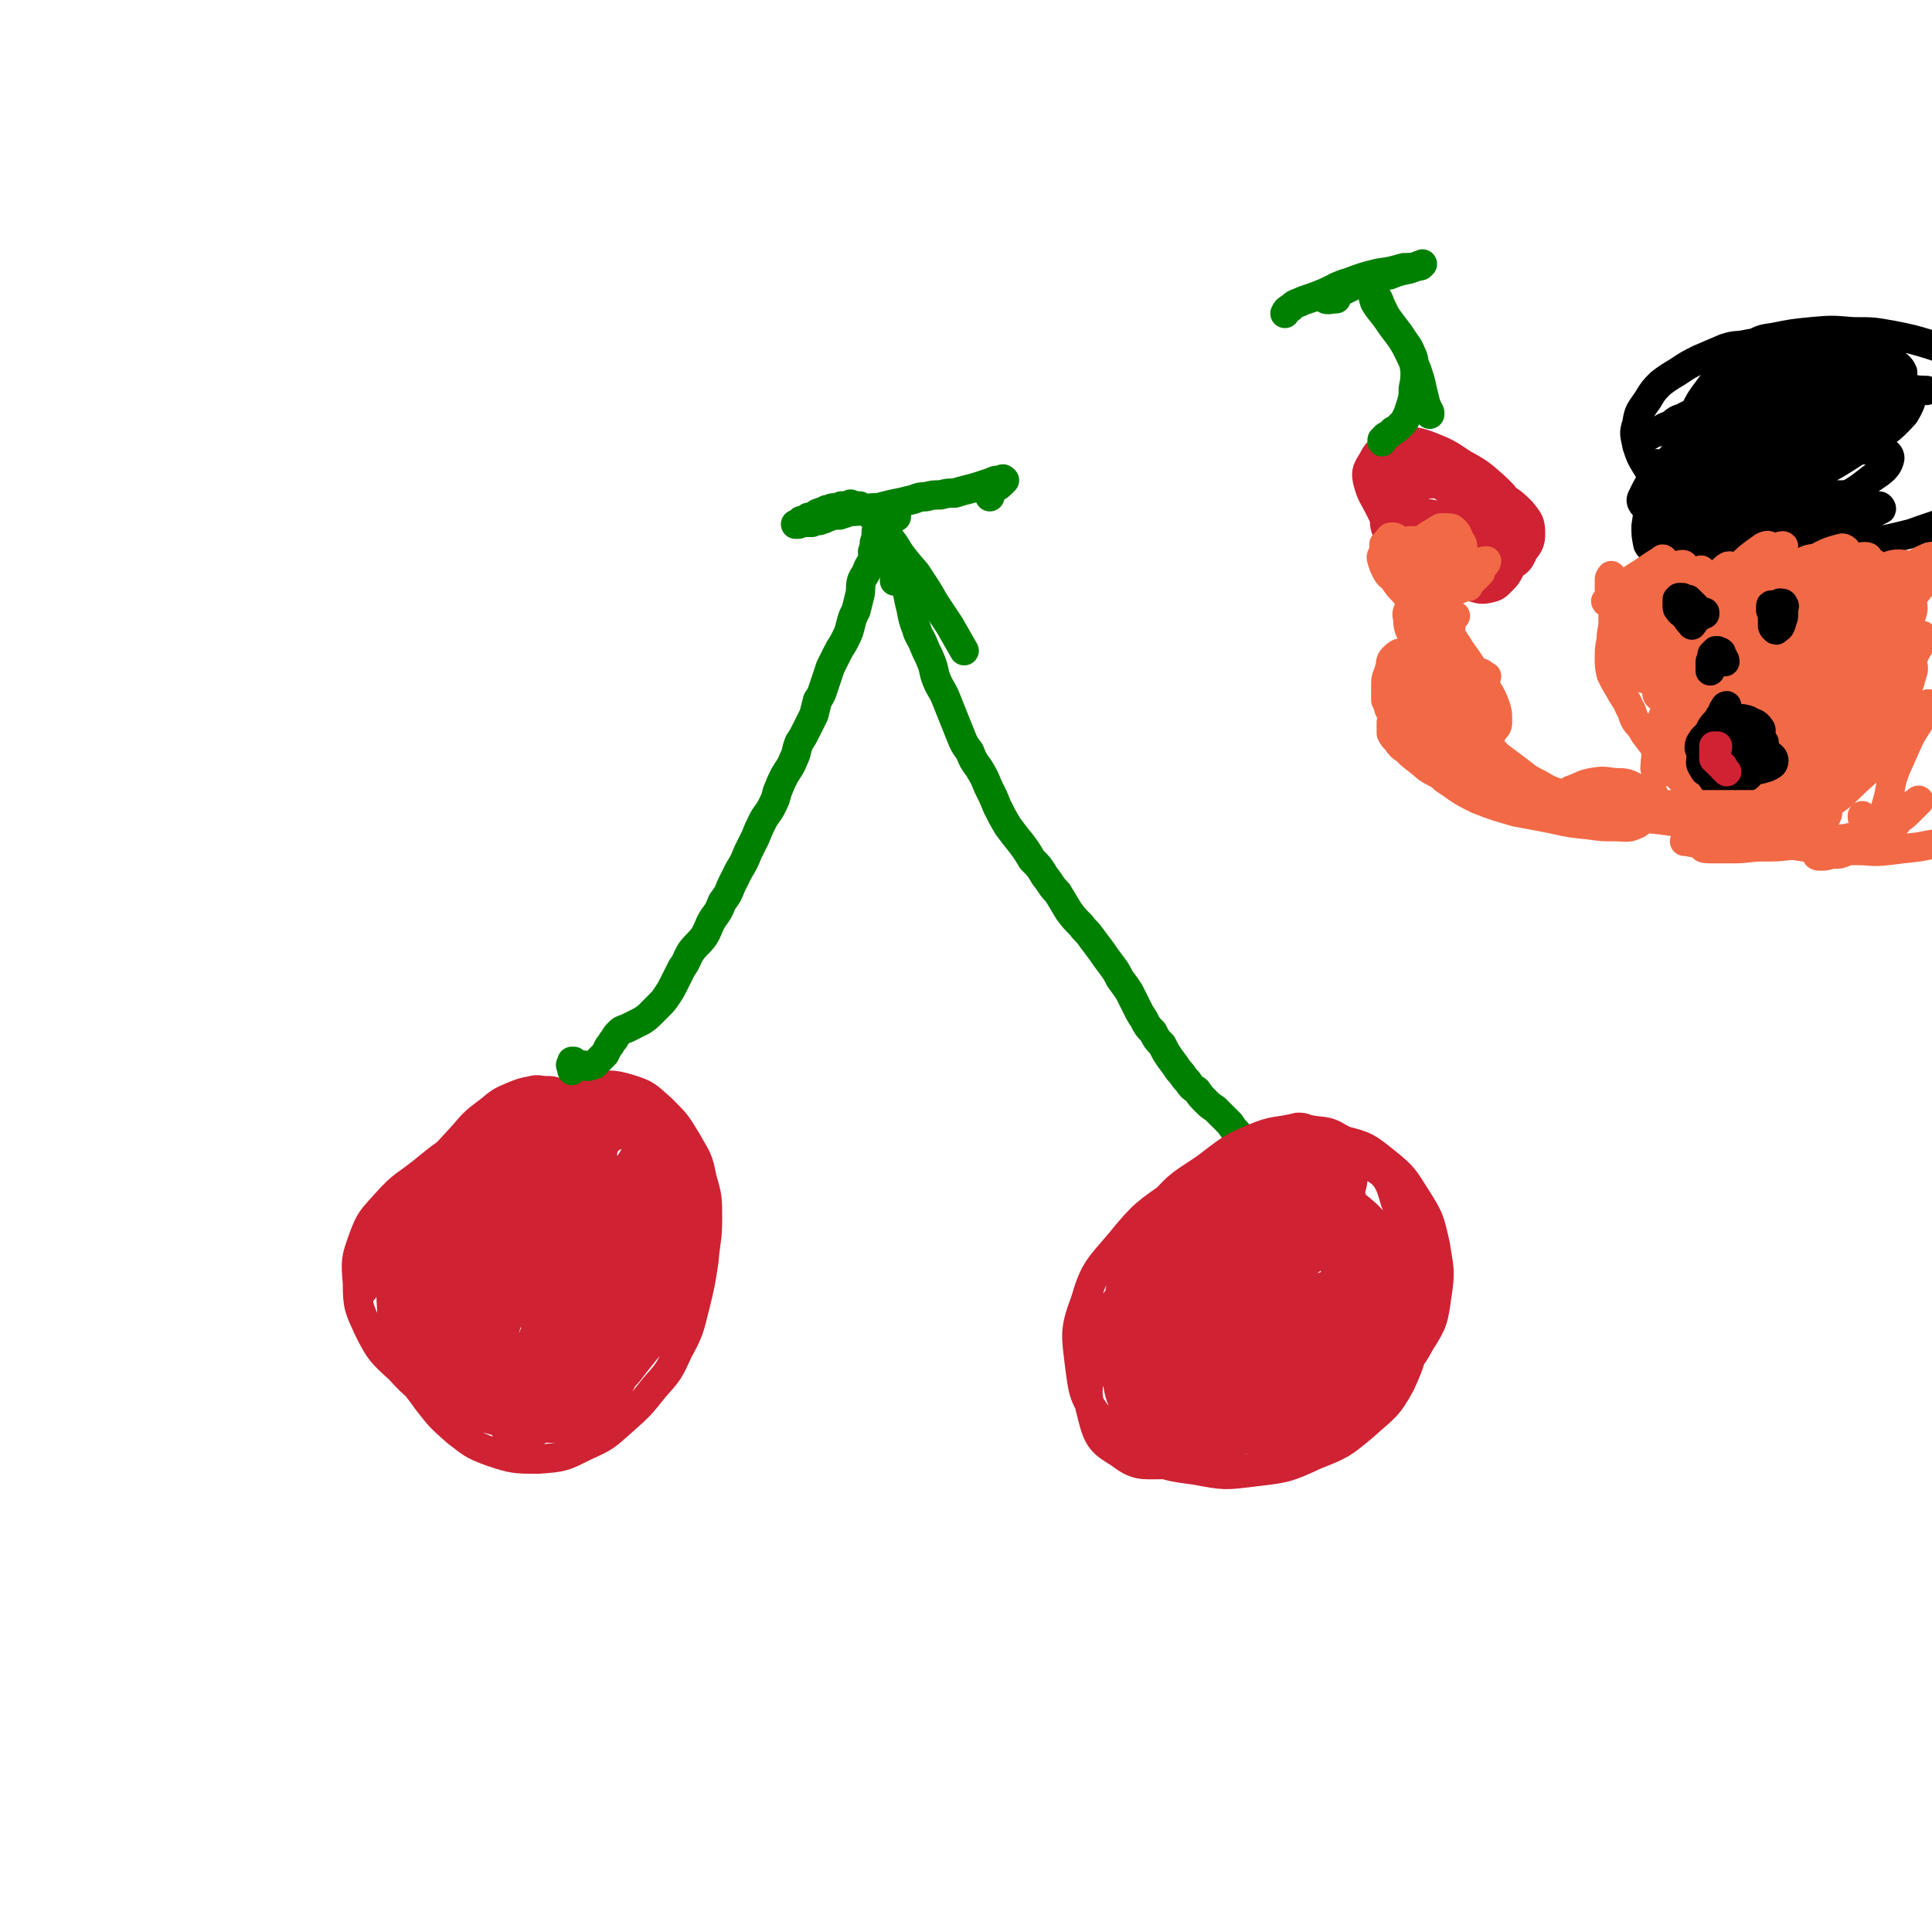
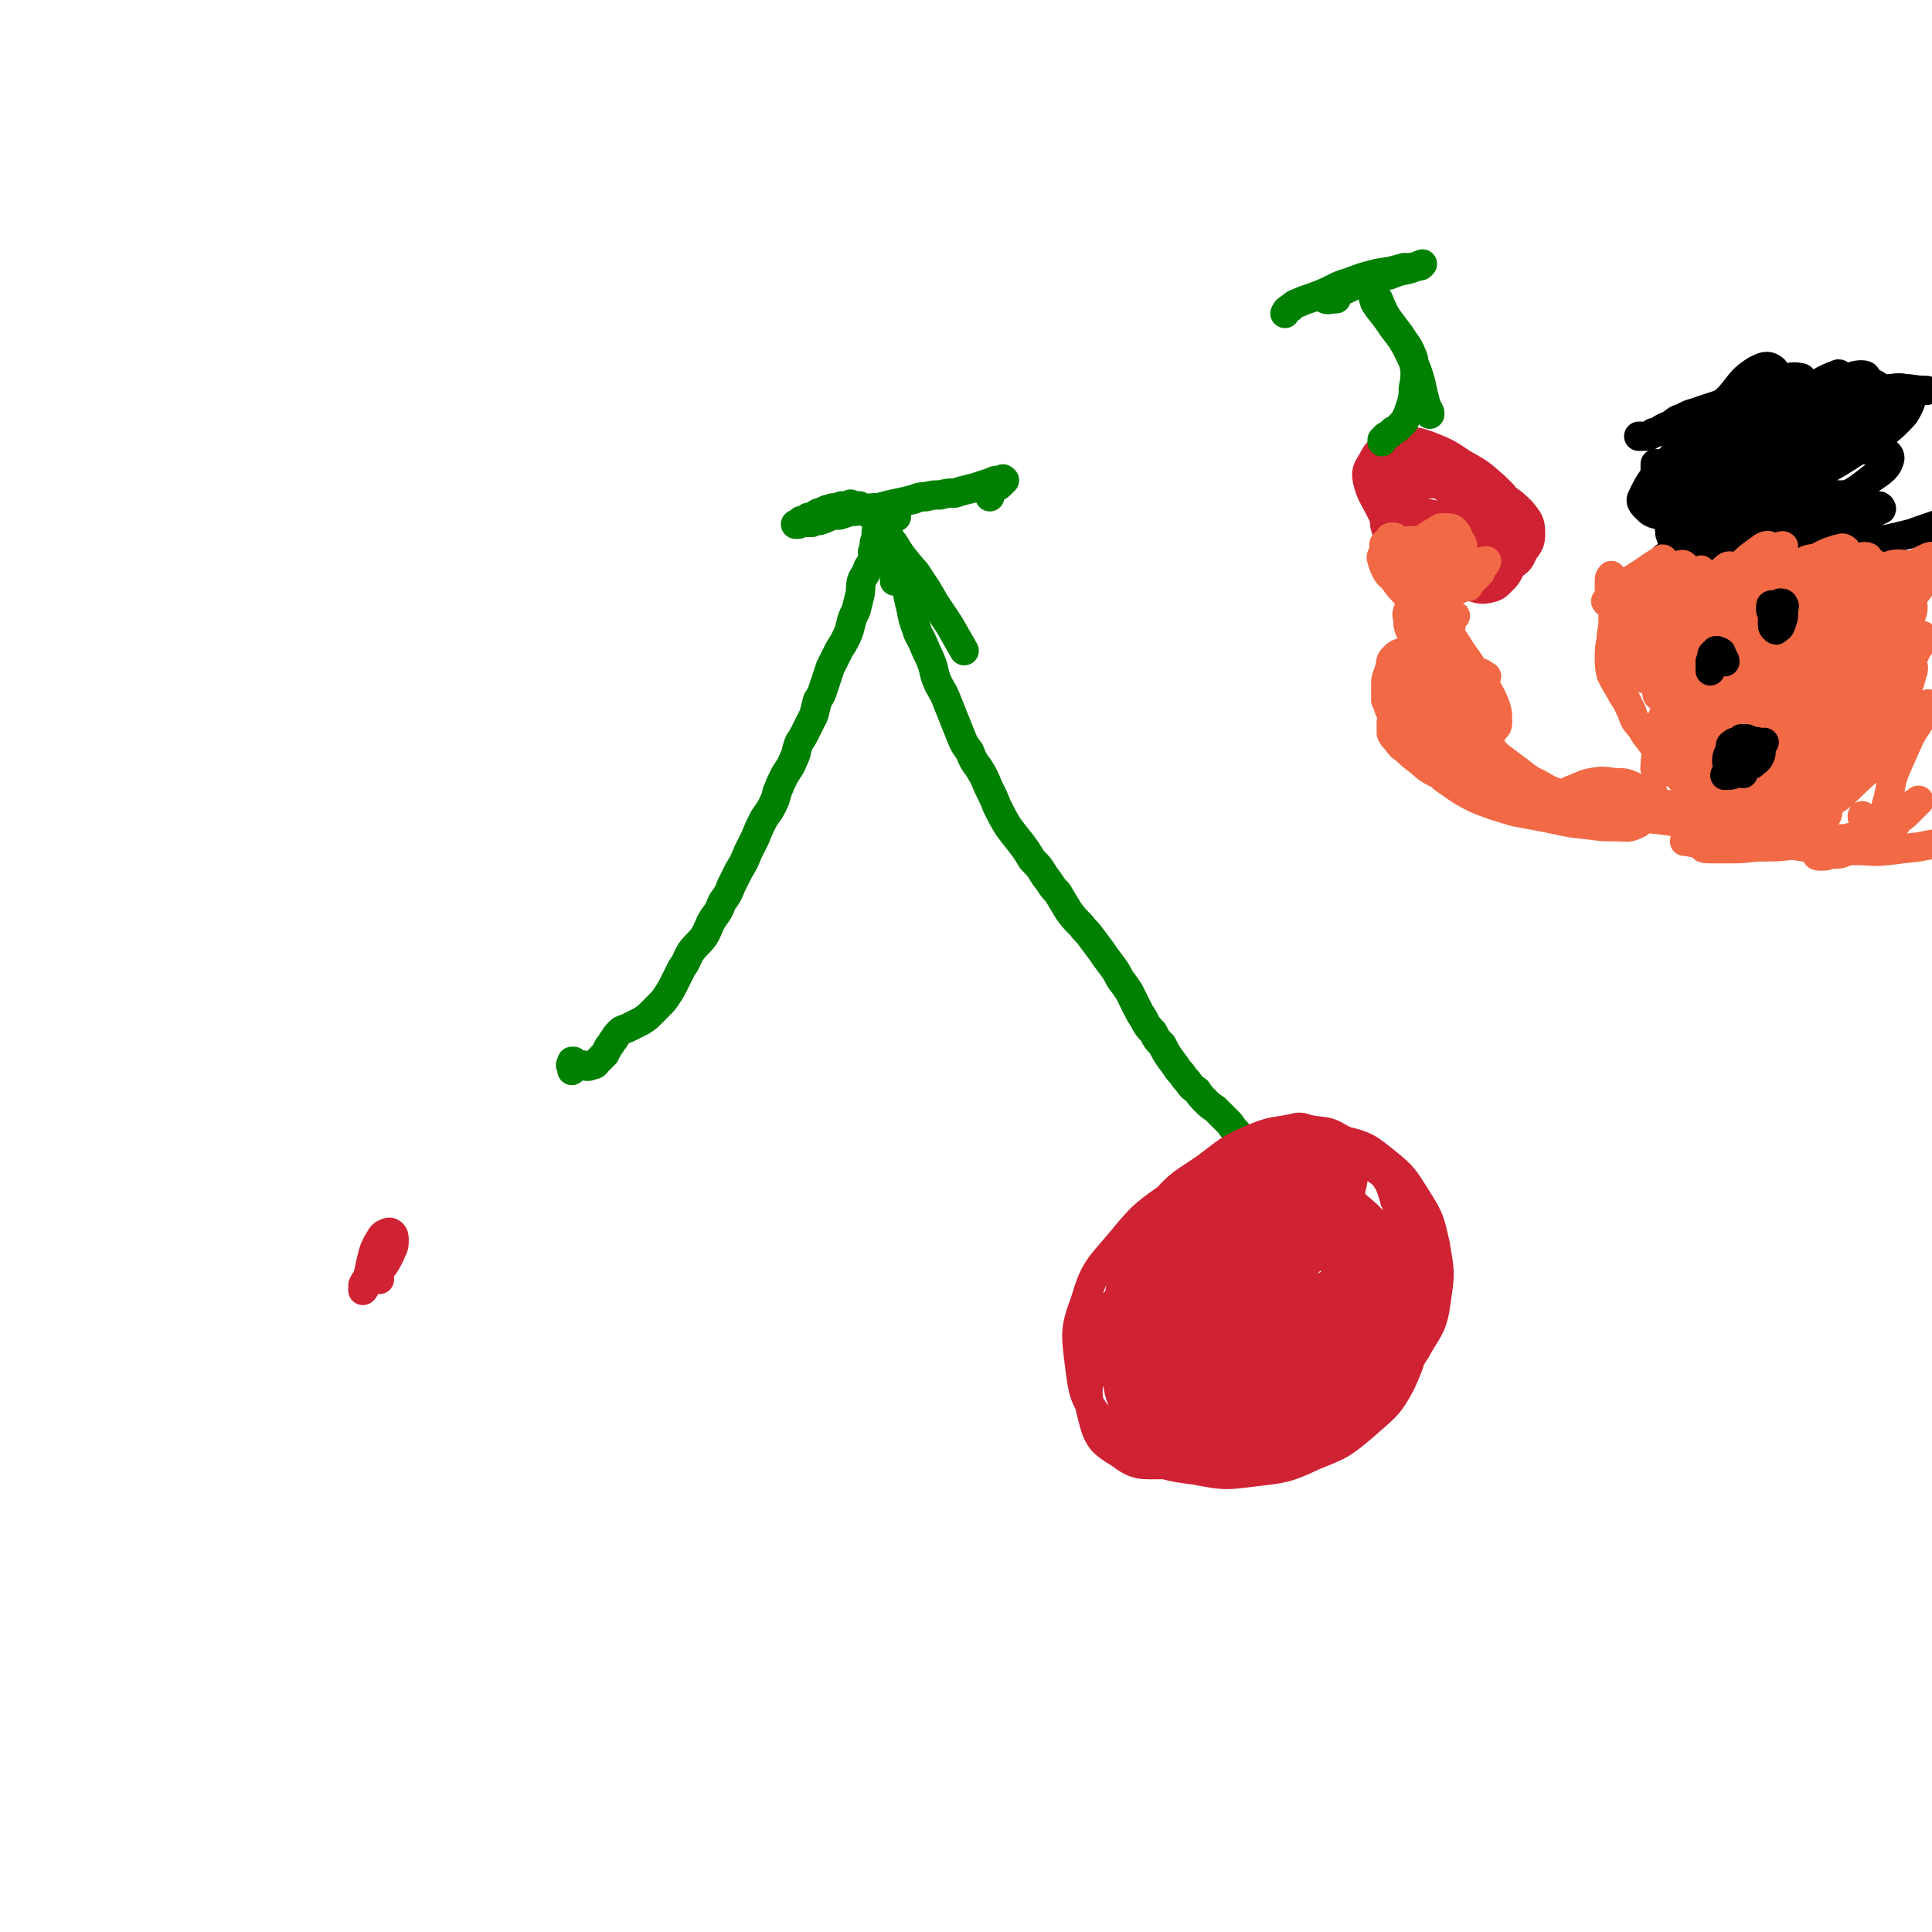
<svg xmlns="http://www.w3.org/2000/svg" viewBox="0 0 1054 1054" version="1.1">
  <g fill="none" stroke="#CF2233" stroke-width="16" stroke-linecap="round" stroke-linejoin="round">
-     <path d="M321,599c0,0 0,0 0,0 0,0 0,0 -1,0 -4,-1 -4,-1 -8,-1 -4,-1 -4,-1 -8,-2 -3,-1 -3,-1 -6,-1 -4,0 -4,-1 -8,0 -5,1 -5,1 -10,3 -7,3 -7,3 -13,8 -8,6 -8,6 -14,13 -8,9 -9,9 -15,18 -8,12 -9,12 -14,24 -6,13 -6,14 -9,28 -2,15 -2,15 -1,30 1,12 2,13 7,25 4,11 5,10 12,20 7,9 7,9 16,17 8,6 8,7 19,11 12,4 13,4 26,4 13,-1 13,-1 25,-7 11,-5 11,-5 21,-14 9,-8 9,-8 17,-18 8,-9 8,-9 13,-20 6,-11 6,-12 9,-24 3,-12 3,-12 5,-25 1,-12 2,-12 2,-23 0,-11 0,-12 -3,-22 -2,-11 -3,-11 -8,-20 -6,-10 -6,-10 -14,-18 -8,-7 -8,-8 -18,-11 -10,-3 -11,-2 -21,-1 -11,1 -11,2 -22,6 -11,4 -11,4 -21,9 -13,7 -13,7 -25,15 -12,7 -12,7 -23,16 -10,8 -11,7 -20,17 -8,9 -9,9 -13,20 -4,11 -4,12 -3,24 0,13 1,14 6,25 6,12 7,13 17,22 9,10 10,10 22,17 11,6 11,5 23,9 13,4 14,3 27,5 9,1 10,2 19,0 7,-1 7,-2 14,-6 6,-4 6,-5 11,-11 5,-7 5,-7 8,-15 4,-9 3,-9 6,-19 3,-11 3,-11 5,-23 2,-12 2,-12 3,-24 1,-12 1,-12 1,-24 -1,-12 -1,-12 -3,-23 -3,-11 -2,-11 -7,-21 -3,-6 -3,-8 -9,-12 -6,-4 -8,-3 -15,-3 -10,0 -10,1 -20,3 -7,3 -8,3 -15,7 -10,6 -10,6 -20,14 -11,10 -12,9 -21,21 -9,11 -10,12 -16,25 -6,13 -6,13 -7,27 -2,13 -2,14 1,27 3,11 3,12 9,21 6,8 6,8 15,12 7,4 8,4 17,4 10,0 11,0 19,-5 11,-5 11,-6 19,-15 8,-9 9,-10 14,-22 5,-13 5,-14 8,-28 3,-14 2,-15 2,-29 1,-12 1,-12 0,-24 -2,-9 -2,-10 -6,-18 -3,-7 -3,-8 -8,-11 -6,-4 -7,-3 -13,-4 -6,0 -6,0 -11,2 -9,4 -9,4 -17,10 -11,9 -11,9 -21,19 -11,13 -12,13 -21,27 -8,14 -9,15 -14,31 -3,11 -4,13 -2,24 1,8 3,10 10,14 6,5 8,4 16,4 8,-1 9,-1 17,-5 8,-5 9,-6 15,-14 7,-8 8,-9 11,-20 4,-12 3,-13 3,-26 0,-13 0,-13 -4,-25 -2,-6 -2,-9 -7,-11 -5,-2 -8,-1 -13,2 -9,4 -9,5 -16,12 -9,9 -9,10 -16,20 -7,8 -7,8 -12,18 -3,4 -4,5 -4,9 0,1 1,0 2,0 4,-5 4,-5 8,-10 3,-6 3,-6 6,-13 2,-5 1,-5 2,-11 1,-1 1,-3 1,-3 -2,0 -3,2 -5,4 -4,6 -5,6 -8,12 -3,5 -3,5 -4,11 -2,5 -3,5 -3,11 0,2 0,4 2,5 2,1 3,0 6,-2 5,-4 5,-5 9,-10 5,-6 5,-6 9,-13 2,-5 2,-5 3,-11 1,-2 2,-4 1,-4 -1,0 -3,2 -5,4 -4,4 -4,4 -7,8 -5,7 -5,7 -9,13 -2,3 -2,3 -2,6 0,1 1,2 2,1 5,-2 6,-3 10,-8 7,-7 6,-8 12,-16 6,-8 6,-9 11,-17 4,-5 4,-5 7,-10 0,0 0,-1 0,-1 -3,4 -3,5 -6,9 -1,1 -1,1 -1,2 -6,9 -6,9 -11,18 -7,11 -7,11 -13,22 -4,8 -5,8 -8,16 -1,3 -1,5 0,5 1,1 3,0 4,-2 6,-5 6,-6 10,-13 6,-9 6,-10 11,-20 5,-11 4,-12 9,-23 3,-6 3,-5 6,-11 1,0 1,-1 0,-1 -3,3 -4,4 -7,9 -5,9 -5,9 -10,18 -5,11 -5,11 -10,22 -4,8 -4,8 -7,16 -1,3 -2,5 -1,5 2,1 4,-1 6,-3 6,-7 6,-7 11,-15 8,-13 8,-13 14,-25 8,-15 7,-15 15,-30 5,-9 6,-9 11,-17 1,-1 3,-3 3,-2 -2,4 -3,7 -7,13 -6,12 -6,12 -13,25 -8,15 -9,15 -17,31 -5,12 -6,12 -10,24 -1,5 -2,7 -1,10 1,1 4,0 6,-3 7,-5 7,-5 11,-12 8,-11 8,-12 15,-24 8,-15 6,-16 14,-31 6,-14 6,-14 12,-27 1,-2 2,-4 1,-4 -2,0 -4,1 -7,4 -7,6 -7,6 -13,14 -11,13 -11,13 -20,28 -10,17 -10,17 -19,36 -5,12 -5,12 -7,25 -1,5 -1,8 2,10 3,2 6,0 11,-3 8,-5 8,-6 15,-15 10,-13 10,-13 17,-28 12,-24 11,-25 20,-49 4,-13 4,-13 8,-26 1,-3 2,-6 1,-6 -3,0 -6,3 -10,7 -7,7 -7,7 -12,15 -10,13 -10,12 -18,26 -9,17 -10,17 -17,34 -4,13 -5,13 -6,26 0,6 0,9 4,11 5,2 7,1 13,-1 10,-6 10,-6 18,-15 15,-17 15,-17 27,-36 8,-14 8,-14 13,-29 3,-10 3,-11 2,-21 0,-6 0,-9 -4,-11 -3,-3 -6,-1 -9,1 -7,5 -7,7 -12,14 -8,13 -8,13 -15,26 -10,20 -10,19 -19,40 -5,15 -7,16 -8,31 -1,7 0,10 4,13 5,4 8,4 14,2 11,-3 13,-4 22,-13 10,-10 10,-11 16,-25 7,-16 6,-17 9,-33 3,-16 3,-16 4,-31 1,-10 2,-11 0,-21 0,-4 -1,-6 -4,-8 -2,-1 -3,1 -5,4 -6,7 -5,7 -9,16 -6,12 -5,12 -10,24 -5,15 -6,14 -11,29 -6,18 -6,18 -11,37 -2,12 -2,12 -3,24 0,7 0,8 2,14 2,3 4,4 7,4 6,-1 7,-2 11,-7 8,-10 9,-10 14,-22 8,-17 7,-18 11,-36 6,-21 4,-21 8,-42 2,-13 3,-13 4,-26 1,-5 2,-7 -1,-9 -2,-2 -5,-2 -9,0 -7,5 -7,6 -12,14 -6,10 -6,10 -10,21 -7,16 -7,16 -13,32 -7,21 -8,21 -14,42 -4,12 -5,13 -4,25 0,5 1,8 5,9 4,2 7,1 11,-2 13,-11 14,-12 23,-27 11,-17 10,-18 16,-37 6,-18 5,-18 8,-37 2,-9 2,-9 2,-18 0,-2 1,-5 -1,-5 -3,0 -5,2 -7,6 -7,10 -6,11 -10,22 -7,18 -7,18 -13,37 -4,11 -4,11 -7,23 -2,8 -4,9 -4,16 1,2 4,3 6,2 6,-6 7,-7 11,-16 8,-15 8,-15 13,-32 7,-19 5,-19 10,-39 3,-10 3,-10 5,-20 1,-1 0,-2 -1,-2 -4,5 -5,6 -9,12 -7,11 -6,12 -11,24 -7,18 -7,19 -14,37 -4,11 -4,11 -8,22 -3,8 -4,8 -6,17 0,1 1,3 1,2 6,-8 7,-9 11,-20 8,-16 6,-17 13,-33 6,-14 6,-14 14,-27 2,-4 5,-6 6,-7 1,-1 -1,2 -3,4 -7,8 -7,8 -13,16 -8,9 -7,9 -16,18 -5,6 -5,7 -12,12 -5,3 -6,5 -12,6 -3,0 -4,-2 -6,-5 -2,-4 -1,-5 -2,-11 -1,-3 0,-6 -1,-7 0,0 -1,3 -2,5 -2,7 -2,7 -4,14 -2,8 -3,8 -4,16 -1,6 -2,7 0,12 1,3 2,4 5,5 4,2 5,2 9,1 6,-2 7,-2 12,-7 10,-8 11,-8 18,-19 8,-10 8,-11 12,-23 4,-14 3,-14 5,-29 2,-12 2,-12 3,-24 0,-6 2,-8 -1,-11 -1,-2 -3,-1 -6,1 -5,5 -5,5 -9,12 -5,9 -4,9 -8,19 -4,13 -4,13 -8,25 -6,16 -7,16 -11,33 -3,9 -4,10 -4,20 0,3 1,6 3,6 4,1 6,0 9,-4 10,-11 11,-11 18,-25 7,-14 6,-15 12,-31 5,-15 5,-15 11,-31 3,-9 4,-9 6,-18 1,-4 2,-5 0,-7 -1,-2 -3,-2 -5,0 -6,3 -6,4 -10,10 -6,9 -5,10 -10,19 -5,11 -5,11 -9,21 -4,9 -5,9 -9,17 -2,5 -4,9 -2,10 1,2 4,-1 7,-4 8,-8 7,-9 14,-18 8,-12 7,-12 15,-24 7,-9 7,-10 13,-18 2,-3 4,-5 5,-5 1,0 0,3 -1,5 -2,8 -2,8 -5,15 -5,13 -5,12 -10,25 -5,11 -6,11 -10,22 -1,4 -3,7 -2,8 1,1 4,-2 7,-5 8,-10 8,-10 14,-21 7,-13 7,-13 11,-27 4,-12 3,-12 5,-24 1,-5 2,-8 1,-11 -1,-2 -3,1 -5,3 -5,6 -5,6 -9,14 -7,12 -6,13 -12,26 -6,14 -6,14 -13,29 -5,12 -4,12 -9,24 -4,8 -4,8 -7,16 -1,2 -1,2 -3,4 0,1 -1,2 -1,1 0,-3 0,-5 2,-9 3,-8 3,-8 7,-15 5,-9 4,-10 10,-19 6,-8 6,-8 13,-15 3,-4 5,-4 8,-6 1,0 1,1 1,2 -3,7 -4,7 -7,13 -5,10 -5,10 -10,20 -7,12 -7,12 -13,24 -4,8 -5,8 -8,16 -3,6 -4,6 -4,11 0,3 1,6 4,6 4,0 5,-2 9,-5 7,-6 7,-7 12,-14 7,-10 7,-10 12,-20 3,-8 3,-8 4,-17 0,-3 1,-6 -1,-7 -3,-1 -5,2 -10,5 -7,6 -7,6 -13,13 -7,8 -7,8 -12,17 -5,8 -5,8 -9,17 -3,6 -4,7 -4,13 0,2 1,4 4,4 6,-1 8,-2 14,-6 8,-6 8,-6 14,-14 8,-9 9,-9 15,-19 4,-6 3,-7 5,-14 1,-1 1,-2 1,-2 -5,3 -6,4 -10,8 -7,5 -7,5 -13,12 -6,7 -5,7 -10,15 -3,5 -4,5 -6,11 0,1 0,3 1,3 3,-1 5,-2 8,-6 6,-6 6,-6 11,-13 4,-7 5,-7 7,-15 2,-6 2,-8 0,-12 0,-2 -3,-2 -5,-1 -7,4 -7,5 -13,10 -5,4 -5,4 -11,9 -5,6 -5,5 -10,11 -4,5 -4,5 -7,11 -1,3 -2,5 -1,7 0,2 2,2 4,1 7,-3 8,-3 14,-8 9,-6 9,-7 17,-14 10,-8 11,-8 21,-16 7,-7 7,-7 14,-14 2,-2 3,-4 3,-4 0,0 -1,1 -3,2 -5,7 -5,7 -11,13 -5,6 -5,6 -10,12 -5,6 -5,6 -10,11 -1,1 -3,3 -2,3 2,-1 3,-3 7,-6 8,-8 8,-7 15,-16 9,-11 8,-11 16,-22 7,-11 6,-11 13,-22 1,-2 3,-4 3,-4 -1,1 -3,2 -5,5 -4,4 -5,3 -8,8 -5,8 -5,8 -9,17 -4,9 -4,9 -7,18 -2,5 -4,7 -3,11 0,1 2,1 4,0 5,-4 5,-5 9,-10 7,-9 7,-8 13,-17 6,-11 6,-11 11,-22 3,-9 2,-9 5,-18 0,-2 1,-5 0,-5 -2,1 -4,4 -7,8 -6,7 -6,7 -11,15 -6,10 -5,10 -10,21 -4,6 -4,6 -6,13 -1,1 -1,3 -1,2 2,0 3,-2 6,-5 5,-7 5,-7 9,-14 4,-9 4,-9 8,-17 0,-2 0,-2 1,-4 2,-8 3,-8 4,-16 1,-2 1,-4 -1,-4 -3,1 -5,3 -9,7 -7,6 -8,6 -14,14 -7,10 -6,11 -13,21 -5,7 -6,7 -11,15 -1,1 -2,3 -1,3 3,-2 5,-3 9,-7 7,-9 7,-9 14,-18 7,-11 7,-11 12,-22 6,-11 5,-11 9,-23 2,-5 3,-5 4,-10 0,0 -1,0 -1,0 -4,5 -5,5 -8,10 -5,8 -4,8 -9,17 -4,9 -5,9 -9,19 -2,6 -3,6 -4,12 0,2 0,4 1,3 4,-2 5,-4 9,-8 7,-8 7,-8 13,-17 6,-10 7,-10 11,-21 3,-8 3,-9 4,-18 1,-3 2,-6 0,-6 -2,-1 -4,2 -8,5 -7,6 -7,6 -13,14 -6,8 -6,8 -11,17 -4,6 -4,7 -7,13 0,1 0,3 1,2 3,-1 4,-3 8,-6 6,-7 6,-7 12,-15 6,-8 6,-8 11,-18 3,-6 3,-7 5,-14 1,-3 2,-3 2,-6 0,-2 0,-2 -1,-3 -2,-2 -2,-1 -4,-2 -3,-1 -3,-1 -5,-2 -2,-2 -2,-3 -5,-5 -3,-3 -3,-3 -6,-6 -4,-2 -4,-3 -8,-5 -4,-1 -5,-2 -8,-1 -5,1 -5,2 -8,5 -5,4 -6,4 -10,9 -2,4 -3,5 -4,9 0,2 0,4 2,4 4,2 5,2 10,1 5,-2 5,-3 10,-7 5,-4 5,-4 8,-9 3,-5 3,-6 5,-11 1,-5 1,-6 0,-10 -1,-3 -1,-4 -4,-5 -3,-1 -4,0 -8,2 -5,2 -5,2 -10,5 -6,4 -6,4 -12,8 -4,3 -4,4 -7,7 -2,1 -3,2 -3,3 0,0 2,0 3,-1 4,-3 4,-3 7,-6 4,-4 5,-4 8,-9 3,-5 4,-5 5,-10 2,-3 2,-4 1,-7 -1,-2 -2,-3 -5,-4 -4,-1 -5,0 -9,1 -3,1 -3,2 -7,4 -3,3 -3,3 -5,5 -2,2 -2,2 -3,5 0,1 -1,2 0,3 3,2 4,2 8,2 6,2 6,1 12,2 6,0 6,0 13,0 6,0 6,1 12,0 5,-1 5,-1 10,-2 2,-1 2,-1 3,-2 1,-1 0,-1 0,-2 -1,-2 -1,-2 -2,-3 0,-1 0,-1 -1,-2 0,0 0,0 0,0 -1,1 0,2 0,3 0,3 0,3 0,6 0,3 0,3 1,6 1,3 1,3 2,7 1,4 1,4 2,8 1,4 1,4 2,9 0,4 0,4 0,9 0,4 0,4 0,9 0,4 0,4 -1,8 0,4 0,4 -1,7 0,4 0,4 -2,8 -1,3 -1,3 -2,6 -2,3 -2,3 -3,6 0,2 0,2 -1,4 0,2 0,2 0,3 0,0 0,0 0,1 0,0 0,0 0,0 0,1 0,1 0,1 0,0 0,0 0,1 0,0 0,0 0,0 0,-1 0,-1 0,-1 -1,-2 -1,-2 -2,-4 -2,-3 -3,-3 -5,-6 -1,-1 -1,-1 -1,-2 " />
    <path d="M213,677c0,0 0,0 0,0 0,2 0,2 -1,3 -1,3 -1,3 -3,7 -1,3 -2,3 -3,5 0,1 -1,2 0,2 1,0 1,-1 3,-3 2,-3 2,-3 4,-7 1,-3 2,-3 2,-7 0,-2 0,-3 -1,-4 -1,-1 -2,-1 -4,0 -2,1 -2,2 -4,5 -2,4 -2,4 -3,8 -1,4 -1,4 -2,9 -1,3 -1,3 -2,6 0,2 0,2 -1,3 0,0 0,0 0,0 0,-1 0,-2 0,-3 1,-2 1,-2 2,-3 0,-1 1,-1 1,-1 1,-1 1,0 2,0 1,0 1,0 2,1 1,0 1,0 2,0 " />
  </g>
  <g fill="none" stroke="#008000" stroke-width="16" stroke-linecap="round" stroke-linejoin="round">
    <path d="M312,584c0,0 0,0 0,0 0,-1 0,-1 0,-2 -1,-1 -1,-1 0,-2 0,-1 0,-1 0,-1 0,0 1,0 1,0 0,0 0,0 0,0 1,1 1,1 2,2 1,0 1,0 3,0 2,1 3,1 5,0 2,0 2,-1 3,-2 2,-2 2,-2 4,-4 1,-2 1,-2 2,-4 2,-2 1,-2 3,-4 1,-2 1,-2 3,-4 1,-1 1,-1 4,-2 2,-1 2,-1 4,-2 2,-1 2,-1 4,-2 3,-2 3,-2 5,-4 2,-2 2,-2 4,-4 3,-3 3,-3 5,-6 2,-3 2,-3 4,-7 2,-4 2,-4 4,-8 3,-4 2,-4 5,-9 3,-4 4,-4 7,-8 3,-5 2,-5 5,-10 3,-4 3,-4 5,-9 3,-4 3,-4 5,-9 2,-4 2,-4 4,-8 3,-5 3,-5 5,-10 2,-4 2,-4 4,-8 2,-5 2,-5 4,-9 2,-4 3,-4 5,-8 2,-4 2,-4 3,-8 2,-5 2,-5 4,-9 3,-5 3,-4 5,-9 2,-4 1,-4 3,-9 2,-3 2,-3 4,-7 2,-4 2,-4 4,-8 1,-4 1,-4 2,-8 2,-3 2,-3 3,-6 1,-3 1,-3 2,-6 1,-3 1,-3 2,-6 2,-4 2,-4 4,-8 2,-4 2,-3 4,-7 2,-4 2,-4 3,-8 1,-4 1,-4 3,-8 1,-4 1,-4 2,-8 1,-4 0,-4 1,-8 1,-3 2,-3 3,-6 1,-3 2,-3 3,-6 1,-2 0,-2 0,-4 1,-3 1,-3 1,-5 1,-3 1,-3 1,-6 1,-2 1,-2 2,-4 0,-2 0,-2 0,-3 0,-1 0,-1 0,-1 0,-1 0,-1 0,-1 0,-1 0,-1 0,-2 1,0 1,0 1,0 1,0 1,0 1,0 0,1 0,1 0,2 1,0 1,0 1,0 1,1 1,1 1,1 0,0 0,0 0,0 1,1 0,1 0,1 0,0 0,0 0,0 1,0 1,0 1,0 0,0 0,0 0,0 1,0 1,0 1,0 0,-1 0,-1 0,-1 0,0 0,0 1,0 0,0 0,0 1,0 0,0 0,0 0,0 0,0 0,0 0,0 1,0 1,0 1,0 0,0 0,0 0,0 0,0 0,0 0,-1 0,0 0,0 0,0 0,0 0,0 0,0 0,0 0,0 0,0 0,0 0,0 0,0 0,0 0,0 0,0 -1,1 -1,0 -1,1 0,0 0,0 0,0 -1,0 -1,0 -1,0 0,0 0,0 0,0 0,0 0,0 0,0 0,0 0,0 -1,0 0,0 0,0 0,0 0,0 0,0 0,-1 0,0 0,0 -1,0 0,0 0,0 0,0 -1,0 -1,0 -1,0 0,0 0,0 0,0 0,0 0,0 0,-1 0,0 0,0 0,0 0,0 0,0 0,0 0,0 0,0 0,0 0,0 0,0 0,0 -1,-1 -1,-1 -2,-1 -1,0 -1,0 -2,-1 -1,0 -1,0 -3,0 -2,0 -2,0 -3,0 -2,0 -2,0 -3,-1 -1,0 -1,0 -2,-1 -1,0 -1,0 -2,0 -2,-1 -2,0 -3,-1 0,0 0,0 0,0 -2,1 -2,1 -3,1 -1,0 -1,0 -2,0 -2,1 -2,1 -4,1 -2,0 -2,1 -4,1 -2,1 -2,1 -5,2 -1,1 -1,1 -3,2 -2,0 -2,0 -3,1 -1,1 -1,1 -3,1 -1,1 -1,1 -2,2 0,0 0,0 -1,0 0,0 1,0 1,0 1,0 1,0 2,-1 1,0 1,0 2,0 1,0 1,0 1,0 2,0 2,0 3,0 2,-1 2,-1 4,-1 3,-1 3,-1 5,-2 3,-1 3,-1 6,-1 3,-1 3,-1 6,-2 4,0 4,0 7,-1 4,-1 4,-1 8,-1 4,-1 4,-1 8,-2 5,-1 5,-1 9,-2 5,-1 4,-2 9,-2 4,-1 4,-1 8,-1 4,-1 4,-1 8,-1 3,-1 3,-1 7,-2 4,-1 4,-1 7,-2 3,-1 3,-1 6,-2 2,-1 2,-1 4,-1 1,0 1,0 2,0 0,-1 0,-1 1,0 0,0 0,0 0,0 -1,1 -1,1 -2,2 -2,2 -2,1 -5,4 -1,1 -1,1 -1,3 " />
    <path d="M485,283c0,0 0,0 0,0 0,0 0,0 0,0 -1,0 -1,0 -2,-1 -1,0 -1,0 -2,-1 -1,0 -1,0 -2,0 -1,0 -1,0 -1,0 -1,0 -1,0 -2,0 -1,0 -1,0 -1,0 0,0 0,0 0,0 1,0 1,0 1,0 1,2 1,2 2,3 3,2 3,2 5,5 2,4 2,4 5,8 3,5 3,5 7,10 4,5 4,4 7,9 4,6 4,6 8,13 4,6 4,6 8,12 4,7 4,7 8,14 " />
    <path d="M488,317c0,0 0,0 0,0 0,0 0,0 0,0 0,0 0,0 0,-1 0,-2 0,-2 1,-5 0,-1 0,-1 1,-3 1,0 1,-1 1,-1 1,0 1,0 1,0 0,1 0,1 0,3 1,2 1,2 1,5 1,4 1,4 2,8 1,5 1,5 2,9 1,5 1,6 3,11 1,4 2,4 4,9 2,5 2,4 4,9 2,5 1,5 3,10 2,5 3,5 5,10 2,5 2,5 4,10 2,5 2,5 4,10 2,5 2,5 5,9 2,5 2,5 5,9 3,5 3,5 5,10 3,6 3,6 5,11 3,6 3,6 6,11 3,4 3,4 7,9 3,4 3,4 6,9 4,4 4,4 7,9 4,5 3,5 7,9 3,5 3,5 6,10 3,4 3,4 7,8 2,3 3,3 5,6 3,4 3,4 6,8 2,3 2,3 5,7 3,4 3,4 5,8 3,4 3,4 5,7 2,4 2,4 4,8 2,4 2,4 4,7 2,4 2,4 5,7 2,4 2,4 5,7 2,4 2,4 4,7 3,4 3,4 5,7 3,3 2,3 5,6 2,3 2,3 5,5 2,3 2,3 5,6 2,2 2,2 5,4 2,2 2,2 4,4 2,2 2,2 4,4 2,3 2,3 4,5 2,3 3,2 5,4 3,3 2,3 5,5 1,2 1,2 3,3 2,2 2,2 3,3 2,2 2,2 3,3 2,1 2,1 3,2 1,1 1,1 3,2 1,0 1,0 1,0 1,0 1,0 1,0 1,0 1,0 2,1 0,0 0,0 1,0 1,0 1,0 1,0 0,-2 0,-2 0,-3 " />
  </g>
  <g fill="none" stroke="#CF2233" stroke-width="16" stroke-linecap="round" stroke-linejoin="round">
    <path d="M706,643c0,0 0,0 0,0 -1,0 -1,0 -1,0 -5,-2 -4,-3 -9,-4 -6,0 -7,0 -13,2 -11,4 -11,5 -21,10 -8,5 -9,5 -16,12 -9,8 -9,8 -15,18 -6,11 -6,11 -7,23 -2,10 -2,11 1,21 4,9 5,10 13,17 5,5 6,5 13,7 10,4 10,4 21,6 10,1 11,1 21,0 9,0 10,0 18,-3 11,-2 10,-3 20,-7 2,-1 2,-1 3,-2 8,-6 10,-5 16,-12 7,-10 8,-10 11,-22 4,-13 4,-14 4,-28 0,-13 1,-14 -4,-26 -3,-11 -4,-12 -12,-20 -7,-9 -8,-9 -18,-14 -8,-5 -9,-3 -18,-5 -2,-1 -3,-1 -5,-1 -12,3 -12,1 -24,6 -14,6 -14,7 -26,16 -13,9 -14,8 -25,21 -10,12 -11,12 -16,27 -6,17 -7,18 -6,36 1,15 2,16 9,29 5,11 7,11 16,19 7,6 8,5 16,10 2,1 2,1 4,2 11,3 11,4 22,4 13,1 14,2 26,-2 14,-3 15,-4 27,-11 13,-8 13,-8 25,-18 10,-10 12,-9 19,-22 7,-11 7,-12 9,-26 2,-13 1,-14 -1,-27 -3,-13 -3,-14 -10,-25 -7,-11 -7,-12 -17,-20 -10,-8 -11,-9 -24,-12 -14,-3 -15,-2 -30,0 -15,3 -15,3 -29,10 -17,7 -17,7 -31,18 -17,12 -18,12 -31,28 -12,14 -14,15 -19,32 -6,16 -5,18 -3,35 2,15 2,17 11,29 8,12 10,12 23,19 13,7 14,7 29,9 16,3 16,3 32,1 17,-2 18,-2 33,-9 15,-6 15,-6 27,-16 11,-10 13,-10 20,-23 7,-15 6,-16 8,-32 3,-20 3,-21 0,-40 -2,-16 -2,-17 -9,-31 -7,-11 -8,-12 -19,-18 -9,-6 -11,-6 -22,-6 -14,1 -15,1 -28,6 -15,6 -15,6 -29,16 -15,11 -16,12 -29,27 -12,15 -14,16 -21,34 -7,16 -7,18 -6,35 1,15 2,16 9,30 7,11 8,12 18,19 9,6 11,6 22,7 13,2 14,2 28,-2 16,-4 17,-5 32,-14 15,-9 16,-9 27,-23 11,-13 12,-14 16,-30 4,-19 4,-21 -1,-40 -3,-16 -3,-19 -14,-30 -11,-10 -14,-10 -28,-13 -17,-2 -19,-2 -36,3 -17,4 -18,5 -32,16 -17,13 -17,14 -29,31 -14,19 -16,19 -23,41 -5,15 -6,17 -2,32 3,12 5,14 15,20 9,7 12,6 23,6 15,-1 16,-2 30,-8 23,-9 23,-9 44,-22 20,-12 23,-11 38,-28 12,-13 13,-15 15,-32 1,-15 1,-20 -8,-31 -9,-11 -14,-11 -29,-13 -19,-1 -21,0 -40,7 -19,7 -20,8 -36,22 -13,13 -13,14 -22,30 -5,10 -7,12 -6,23 2,7 4,9 11,12 8,4 9,4 18,3 12,-2 13,-3 25,-9 16,-8 18,-7 31,-19 13,-13 15,-14 21,-31 5,-13 4,-16 1,-28 -1,-5 -4,-8 -10,-8 -9,-1 -11,1 -20,6 -13,10 -14,10 -24,24 -15,19 -14,20 -25,42 -9,16 -12,16 -15,33 -2,7 0,11 5,15 6,4 9,4 17,2 14,-4 15,-6 28,-14 17,-12 19,-11 33,-26 11,-13 13,-15 17,-31 4,-13 3,-17 -3,-28 -3,-6 -7,-7 -14,-6 -13,2 -14,4 -26,12 -14,9 -14,9 -26,22 -12,12 -12,12 -20,27 -4,7 -6,10 -4,15 2,5 6,6 11,5 12,-2 13,-3 25,-10 16,-9 18,-8 32,-21 13,-12 14,-13 21,-29 4,-8 5,-12 2,-19 -3,-5 -7,-5 -13,-4 -13,3 -14,5 -26,13 -15,10 -15,10 -28,23 -15,15 -15,16 -26,33 -7,10 -10,12 -10,22 0,5 4,7 9,8 8,1 10,0 18,-4 14,-6 14,-7 26,-16 17,-11 19,-10 32,-25 11,-13 12,-15 15,-31 2,-9 2,-14 -4,-20 -5,-5 -9,-3 -18,-1 -11,3 -12,3 -22,10 -12,10 -11,12 -21,24 -10,12 -12,12 -18,26 -3,6 -4,9 -1,13 2,4 5,5 11,5 8,0 9,-1 17,-3 11,-4 12,-4 22,-11 9,-6 11,-5 17,-14 4,-5 7,-10 4,-13 -4,-5 -9,-4 -17,-2 -14,2 -14,4 -27,11 -13,7 -13,7 -25,15 -11,7 -10,8 -20,16 -2,2 -5,5 -4,5 1,0 4,-2 8,-5 10,-7 10,-7 20,-15 12,-11 12,-11 23,-23 12,-13 12,-13 22,-26 5,-8 7,-9 8,-17 1,-3 -1,-4 -4,-4 -7,0 -8,0 -15,4 -10,4 -9,5 -18,12 -10,7 -10,8 -19,16 -5,5 -6,5 -10,10 -1,1 0,3 1,3 6,-2 7,-4 13,-8 11,-6 10,-6 21,-12 12,-6 12,-6 23,-10 5,-2 9,-4 9,-3 1,2 -3,4 -7,7 -12,8 -13,6 -24,14 -14,10 -14,10 -27,21 -10,8 -11,8 -21,17 -3,4 -7,6 -6,7 0,2 4,0 8,-1 8,-4 8,-5 17,-9 11,-6 11,-5 22,-11 13,-5 13,-5 26,-11 8,-4 9,-4 17,-9 1,0 3,-2 2,-2 -4,2 -7,3 -14,6 -11,6 -11,6 -22,12 -12,7 -12,7 -23,14 -9,5 -9,6 -17,12 -3,2 -6,4 -6,4 0,0 4,-1 7,-4 12,-7 12,-8 24,-16 20,-13 20,-13 41,-25 19,-12 20,-11 40,-21 7,-4 8,-4 15,-7 0,0 -1,1 -2,1 -11,6 -11,6 -21,12 -19,11 -19,11 -37,23 -22,14 -22,14 -43,30 -16,11 -17,11 -32,23 -3,3 -7,7 -6,7 1,1 6,-1 11,-4 12,-6 12,-7 23,-15 17,-11 17,-10 33,-22 18,-12 19,-11 35,-25 11,-10 11,-11 19,-24 4,-7 4,-8 5,-15 1,-3 0,-6 -2,-6 -5,0 -7,2 -12,5 -11,9 -11,9 -21,20 -13,13 -12,14 -25,28 -10,11 -11,10 -19,22 -3,4 -5,6 -3,9 2,3 5,3 11,2 9,-2 9,-4 18,-8 13,-7 14,-7 25,-16 14,-11 15,-10 26,-24 8,-10 9,-12 12,-24 1,-5 1,-10 -3,-12 -4,-3 -8,-1 -14,2 -13,6 -13,7 -24,16 -15,13 -14,13 -27,27 -13,14 -14,14 -25,29 -5,7 -8,10 -7,15 1,4 6,5 11,4 12,-2 12,-3 24,-9 16,-8 17,-7 31,-18 14,-10 16,-10 26,-24 6,-9 7,-11 7,-21 -1,-9 -2,-12 -10,-17 -9,-6 -11,-7 -23,-6 -13,0 -13,2 -25,7 -14,7 -13,8 -25,17 -12,9 -11,10 -22,20 -2,1 -2,2 -4,4 -9,8 -9,8 -17,17 -3,4 -5,5 -6,8 0,1 2,2 4,1 6,-3 7,-3 12,-8 12,-11 12,-12 23,-24 13,-14 13,-14 24,-29 9,-11 10,-11 15,-23 3,-7 4,-9 1,-14 -2,-5 -5,-4 -10,-5 -7,-1 -8,-1 -14,2 -8,4 -8,4 -15,10 -10,9 -10,9 -18,19 -12,13 -12,13 -23,27 -10,12 -11,12 -18,25 -3,6 -5,8 -3,13 2,4 5,4 10,4 13,0 14,-1 26,-5 17,-5 17,-6 32,-15 18,-9 18,-9 34,-22 14,-10 16,-10 26,-24 8,-10 8,-11 12,-24 2,-7 3,-9 1,-15 -2,-4 -5,-5 -9,-5 -10,1 -10,2 -20,6 -11,4 -12,4 -22,11 -12,8 -12,9 -22,19 -13,14 -13,14 -24,29 -9,12 -10,12 -16,25 -3,6 -3,8 -2,14 1,4 3,6 7,6 7,0 9,-1 16,-5 15,-7 15,-8 29,-18 19,-13 20,-12 37,-28 13,-12 14,-12 23,-26 4,-6 5,-10 2,-14 -3,-4 -7,-4 -13,-4 -12,1 -13,2 -24,6 -14,6 -14,6 -26,14 -15,10 -15,11 -28,24 -15,14 -15,14 -29,29 -8,9 -10,9 -16,19 -2,3 -3,6 -1,8 3,2 6,2 10,0 12,-3 12,-4 23,-9 16,-9 16,-9 31,-19 17,-12 18,-11 34,-26 12,-11 13,-11 22,-26 4,-7 6,-11 4,-17 -2,-5 -6,-6 -12,-5 -11,0 -12,1 -22,5 -14,7 -14,8 -26,18 -15,12 -14,13 -28,27 -14,14 -16,13 -27,28 -2,3 -3,8 0,9 8,2 12,0 23,-4 19,-6 18,-8 36,-17 19,-9 19,-8 36,-19 10,-6 12,-6 19,-15 2,-2 2,-5 0,-6 -4,-2 -6,-2 -12,0 -6,1 -5,2 -10,5 " />
  </g>
  <g fill="none" stroke="#000000" stroke-width="16" stroke-linecap="round" stroke-linejoin="round">
    <path d="M903,257c0,0 0,0 0,0 0,0 0,0 0,-1 0,-1 0,-1 0,-2 0,0 0,-1 0,-1 0,0 0,0 1,0 1,1 1,1 1,3 1,2 1,2 1,4 1,2 1,2 1,5 1,4 1,5 1,9 1,4 1,4 2,8 0,5 1,5 1,9 1,3 1,3 2,6 0,2 0,2 1,5 0,1 0,1 0,3 0,0 -1,0 -1,1 -1,0 -1,0 -2,0 -1,0 -1,0 -1,0 -1,-1 -1,-1 -1,-1 -1,0 -1,0 -1,-1 0,0 0,0 0,0 1,0 1,0 3,0 4,0 4,0 8,0 6,0 6,1 12,0 7,0 7,0 14,-1 8,-1 8,-1 16,-2 11,0 11,0 21,-1 12,0 12,0 24,-1 9,0 9,0 18,0 " />
    <path d="M894,238c0,0 0,0 0,0 1,0 1,0 1,0 2,0 2,0 4,0 2,-1 2,-1 3,-2 2,0 2,0 3,-1 3,-2 3,-2 6,-3 3,-2 3,-3 7,-4 5,-3 5,-2 10,-4 6,-2 6,-2 12,-4 5,-1 5,-1 11,-2 4,-1 4,-1 9,-2 6,0 6,0 11,0 7,0 7,0 15,0 9,-1 9,-1 18,-2 9,-1 9,-1 18,-1 8,-1 8,-1 16,-1 6,0 6,1 13,1 " />
-     <path d="M928,282c0,0 0,0 0,0 0,0 0,0 0,0 0,0 0,1 -1,1 0,0 0,0 -1,0 0,0 0,0 -1,0 -1,0 -1,0 -2,-1 -2,-1 -2,-1 -3,-3 -3,-2 -3,-2 -5,-5 -5,-5 -5,-5 -9,-10 -4,-5 -5,-5 -8,-10 -3,-5 -3,-5 -5,-11 -1,-6 -2,-6 0,-12 1,-7 2,-7 6,-13 3,-5 3,-5 7,-9 4,-3 4,-3 9,-6 6,-4 6,-4 12,-7 7,-3 7,-3 14,-6 6,-2 6,-1 11,-2 5,-1 5,-1 10,-1 5,-1 5,-1 10,0 6,0 6,0 12,2 7,1 7,1 14,3 7,2 7,2 14,4 5,2 5,2 10,3 4,2 4,2 7,3 2,1 2,1 4,2 1,1 2,1 3,1 1,0 1,0 2,0 0,-1 0,-1 0,-2 -1,-2 -1,-2 -2,-3 -2,-2 -3,-2 -6,-3 -5,-2 -5,-2 -11,-2 -8,-1 -8,-2 -16,-1 -10,1 -10,0 -19,3 -9,3 -10,2 -18,7 -8,5 -8,5 -15,11 -7,7 -7,7 -13,15 -8,8 -8,8 -15,16 -10,13 -12,13 -20,27 -4,6 -4,7 -5,14 0,5 0,5 1,10 1,2 2,2 4,4 1,2 1,2 3,3 2,1 2,1 4,2 2,1 2,1 3,1 2,0 2,1 3,0 1,0 1,-1 1,-2 1,-2 1,-2 1,-5 1,-4 1,-4 1,-7 0,-6 0,-6 0,-12 -1,-8 -2,-8 -2,-15 -1,-9 -2,-10 0,-19 1,-9 2,-10 6,-19 4,-9 4,-9 10,-17 5,-7 5,-7 11,-13 4,-5 4,-6 10,-9 7,-4 7,-4 14,-5 10,-2 10,-2 20,-3 11,-1 11,-1 23,0 11,0 11,0 22,2 10,2 10,2 20,5 6,2 6,2 12,5 " />
    <path d="M910,308c0,0 0,0 0,0 0,-1 0,-1 0,-1 2,-1 2,-1 3,-2 4,-2 4,-2 7,-3 6,-2 6,-2 12,-3 7,-1 7,-1 15,-2 9,0 9,0 18,0 13,1 13,1 26,1 15,1 15,1 30,2 " />
    <path d="M927,250c0,0 0,0 0,0 -2,2 -2,2 -3,4 -1,4 -2,4 -3,8 -1,3 -2,4 -2,7 1,2 2,3 4,3 3,1 4,1 8,-1 5,-4 5,-4 10,-9 6,-6 6,-6 11,-13 5,-8 5,-8 9,-16 3,-7 3,-7 5,-15 1,-3 2,-6 0,-8 -2,-1 -4,0 -7,1 -6,4 -6,5 -11,11 -7,8 -7,8 -15,16 -10,12 -11,12 -20,25 -3,5 -5,6 -3,11 0,3 3,3 7,4 6,1 7,2 12,0 8,-3 8,-4 14,-10 7,-7 7,-8 12,-17 6,-10 6,-10 10,-21 3,-9 3,-9 4,-19 0,-5 1,-8 -2,-10 -3,-2 -5,-1 -9,1 -8,5 -8,7 -14,14 -15,15 -15,15 -29,30 -10,12 -13,12 -19,25 -2,3 1,5 4,8 3,2 5,2 9,1 6,0 7,0 13,-3 9,-4 9,-4 17,-11 10,-7 10,-8 18,-17 9,-9 9,-10 16,-20 6,-8 7,-8 10,-17 1,-3 1,-6 -1,-6 -5,-1 -7,0 -13,3 -9,6 -9,7 -17,14 -15,14 -15,15 -30,29 -10,11 -13,10 -21,21 -1,2 0,4 2,5 4,2 5,2 10,1 8,-2 8,-3 15,-7 10,-6 10,-6 19,-14 9,-8 9,-8 17,-18 7,-8 8,-8 13,-16 3,-5 6,-7 4,-10 -1,-3 -4,-3 -8,-1 -8,3 -8,4 -15,10 -9,8 -9,8 -17,17 -9,8 -9,8 -16,18 -5,5 -7,7 -8,12 0,3 3,4 6,4 6,0 7,0 13,-4 9,-4 9,-5 16,-12 10,-9 9,-9 19,-18 10,-10 10,-10 20,-20 7,-6 9,-6 14,-13 0,-1 -1,-3 -2,-3 -8,3 -9,4 -17,9 -12,8 -12,8 -23,18 -12,10 -12,10 -23,22 -9,9 -9,9 -17,19 -4,5 -6,8 -6,12 1,2 5,2 9,1 7,-2 7,-3 14,-8 10,-8 9,-9 18,-18 12,-11 12,-12 24,-23 12,-10 12,-10 25,-20 6,-5 11,-7 11,-10 1,-2 -5,-2 -9,0 -13,4 -13,5 -25,12 -14,9 -14,9 -26,21 -12,10 -12,10 -21,22 -6,8 -7,9 -11,18 -1,4 -2,7 1,9 2,2 5,2 10,0 9,-3 8,-4 17,-9 15,-8 15,-7 30,-16 16,-9 17,-9 32,-19 12,-8 14,-8 23,-18 3,-5 5,-9 3,-12 -3,-3 -7,-3 -14,-1 -15,3 -15,3 -29,10 -18,8 -18,8 -34,20 -13,9 -14,9 -25,22 -7,7 -7,8 -10,17 -2,3 -2,6 1,7 3,2 5,2 10,0 10,-4 9,-6 19,-12 15,-9 15,-8 31,-18 15,-10 16,-9 30,-20 9,-7 11,-7 16,-16 2,-2 1,-5 -2,-5 -8,0 -10,2 -20,6 -16,6 -16,6 -31,15 -15,9 -16,9 -28,21 -9,8 -8,9 -14,18 -3,5 -3,7 -3,11 1,2 3,2 5,1 7,-3 6,-4 12,-9 12,-8 12,-8 24,-17 13,-11 14,-10 26,-22 10,-9 12,-9 18,-20 3,-4 4,-9 1,-11 -5,-4 -9,-3 -17,-2 -14,3 -15,3 -28,10 -14,7 -14,7 -26,18 -11,9 -11,9 -19,20 -6,8 -6,9 -9,18 -2,4 -2,7 0,10 3,3 6,3 11,1 8,-1 8,-3 15,-7 12,-7 12,-7 23,-15 15,-9 15,-9 29,-19 11,-8 12,-8 21,-17 4,-4 7,-8 5,-9 -2,-3 -7,-1 -13,1 -13,4 -13,4 -26,11 -15,8 -15,8 -28,18 -12,9 -12,9 -21,20 -6,7 -6,8 -9,16 -2,3 -2,5 0,7 2,2 4,1 8,-1 8,-3 8,-5 15,-10 12,-9 12,-9 24,-17 13,-10 13,-9 26,-19 8,-6 11,-6 16,-12 1,-2 -1,-3 -3,-3 -10,1 -11,1 -20,5 -13,6 -13,5 -25,13 -10,8 -11,8 -19,18 -5,6 -4,7 -7,15 -2,4 -3,6 -1,9 1,2 3,3 7,2 9,-1 9,-2 17,-6 14,-5 14,-5 27,-11 12,-6 13,-6 23,-14 6,-4 9,-6 10,-11 0,-3 -3,-4 -7,-4 -10,-1 -11,-1 -21,2 -13,2 -13,2 -25,8 -10,4 -11,5 -18,12 -5,5 -5,6 -7,12 -2,5 -3,6 -1,10 0,3 2,3 5,4 5,1 6,1 11,0 9,-3 9,-4 18,-7 10,-4 10,-4 19,-9 5,-2 9,-4 9,-6 0,-2 -4,-3 -8,-2 -11,0 -11,0 -21,2 -11,3 -11,3 -21,8 -6,4 -6,4 -10,10 -3,3 -4,4 -4,7 1,2 2,3 4,3 5,0 5,0 10,-1 10,-2 10,-3 20,-6 12,-3 12,-3 24,-8 9,-3 10,-3 18,-7 1,0 0,-2 -1,-2 -6,0 -6,1 -13,3 -9,2 -9,2 -17,6 -7,3 -8,3 -12,7 -2,2 -2,4 0,5 5,2 7,1 14,1 11,0 11,0 22,-2 12,-2 12,-2 24,-5 8,-3 9,-3 17,-6 3,-1 3,-1 6,-3 " />
  </g>
  <g fill="none" stroke="#F26946" stroke-width="16" stroke-linecap="round" stroke-linejoin="round">
    <path d="M883,323c0,0 0,0 0,0 0,0 0,0 0,0 -1,-2 -1,-2 -1,-3 -1,-1 -1,-1 -1,-3 -1,-1 -1,-1 -2,-2 0,-1 0,-1 0,-1 0,0 -1,1 -1,2 0,2 0,2 0,5 0,2 0,2 1,5 0,3 1,3 1,5 0,4 0,5 0,8 0,5 -1,5 -1,10 -1,5 -1,5 -1,10 0,4 0,5 1,9 2,4 2,4 5,9 2,4 3,4 5,9 2,3 1,3 3,7 2,3 3,3 5,7 3,4 3,4 6,8 4,5 4,5 8,9 3,5 3,5 7,9 3,4 2,5 6,9 3,3 4,3 8,6 4,3 4,3 9,6 5,3 5,2 10,5 5,2 5,2 9,4 5,2 5,2 10,3 7,2 7,2 14,3 7,1 7,1 15,2 7,0 7,0 14,0 8,0 8,1 17,0 8,-1 8,-1 17,-2 5,-1 5,-1 11,-2 " />
    <path d="M886,328c0,0 0,0 0,0 0,-1 0,-1 0,-1 2,-1 2,-1 3,-3 2,-2 2,-2 4,-4 3,-3 3,-3 6,-6 3,-3 4,-3 7,-7 1,-1 2,-2 1,-2 -1,1 -3,2 -6,4 -7,5 -8,5 -15,10 -4,3 -4,3 -8,6 -1,2 -2,3 -2,3 0,1 2,0 3,0 1,-1 1,-1 2,-1 4,-2 4,-2 8,-5 5,-3 5,-3 11,-6 6,-3 5,-3 11,-6 4,-1 5,-2 7,-2 1,0 1,1 1,2 -4,4 -4,4 -9,8 -10,9 -11,8 -21,17 -4,4 -5,4 -8,7 -1,1 0,1 1,1 4,-2 4,-2 8,-4 6,-4 6,-4 11,-8 7,-5 7,-5 14,-10 5,-3 6,-3 10,-7 2,-1 3,-3 3,-3 0,0 -1,2 -3,4 -5,5 -5,4 -10,9 -10,8 -10,8 -20,17 -3,4 -5,5 -6,9 -1,1 1,1 3,1 4,-1 4,-2 8,-4 7,-4 7,-4 13,-9 8,-6 8,-6 16,-13 5,-5 5,-5 11,-11 2,-3 4,-5 4,-5 -1,-1 -3,1 -5,3 -6,5 -6,6 -11,11 -11,10 -11,10 -21,20 -10,11 -11,11 -21,22 -2,2 -3,5 -1,6 1,1 4,-1 7,-3 7,-3 7,-4 13,-8 10,-8 10,-8 20,-16 10,-9 10,-9 20,-19 8,-9 8,-9 15,-18 3,-4 4,-6 5,-9 0,-1 -3,0 -4,1 -7,5 -7,5 -12,10 -9,8 -9,8 -17,17 -9,10 -9,9 -18,19 -7,8 -7,8 -13,17 -3,3 -4,6 -4,8 0,1 3,0 5,-2 6,-4 6,-4 12,-9 8,-8 8,-8 15,-17 8,-8 8,-8 15,-17 4,-6 5,-6 8,-12 1,-1 1,-3 0,-3 -4,3 -5,5 -9,9 -7,9 -7,9 -14,17 -7,10 -8,10 -15,21 -5,7 -5,7 -8,16 -2,3 -3,6 -1,7 2,1 5,-1 8,-4 8,-5 7,-5 13,-12 9,-9 9,-9 16,-19 8,-11 7,-11 15,-22 6,-9 7,-8 12,-18 2,-3 4,-6 4,-7 -1,-1 -3,1 -5,3 -7,7 -7,7 -13,14 -9,11 -9,11 -17,23 -9,13 -9,13 -17,27 -7,12 -8,12 -13,24 -3,7 -4,9 -3,15 0,2 3,3 6,2 6,-2 7,-3 12,-8 9,-9 9,-9 17,-19 10,-13 10,-13 20,-26 10,-12 10,-12 20,-24 7,-9 8,-8 13,-18 1,-2 1,-6 -1,-6 -5,-1 -7,1 -13,4 -11,7 -11,7 -20,16 -12,11 -11,12 -21,25 -9,14 -9,14 -18,29 -6,10 -6,10 -10,21 -1,4 -3,7 -1,8 2,1 6,-1 10,-4 9,-7 8,-8 16,-17 10,-11 10,-11 20,-22 9,-11 10,-10 18,-21 5,-7 7,-8 8,-14 1,-3 -1,-5 -4,-4 -7,0 -8,1 -14,6 -10,7 -10,7 -19,17 -10,12 -10,12 -19,26 -9,12 -9,12 -16,26 -4,8 -6,9 -6,17 -1,3 3,4 5,3 7,-3 8,-5 14,-11 11,-10 10,-11 20,-23 13,-14 13,-14 26,-30 12,-14 13,-14 24,-30 9,-11 10,-11 16,-23 1,-2 -1,-5 -3,-5 -8,2 -10,3 -18,8 -13,9 -14,9 -25,21 -14,16 -14,16 -25,34 -7,12 -7,13 -12,26 -2,6 -3,9 -2,14 1,2 4,1 6,0 8,-6 8,-7 14,-15 10,-10 10,-10 19,-21 12,-15 12,-15 24,-29 9,-12 10,-12 18,-24 3,-4 6,-9 3,-10 -3,-1 -8,2 -15,7 -12,10 -12,10 -22,21 -13,15 -13,15 -23,31 -9,13 -9,14 -15,28 -3,8 -5,11 -4,16 0,3 4,2 7,0 8,-6 8,-7 15,-14 13,-13 13,-13 24,-26 13,-14 13,-14 25,-29 8,-10 8,-10 15,-20 1,-1 1,-1 2,-3 2,-5 4,-8 3,-10 -2,-1 -5,0 -9,3 -13,8 -13,8 -25,18 -14,13 -14,14 -26,29 -11,16 -11,16 -20,33 -6,13 -7,13 -10,26 -1,5 -2,9 1,11 4,1 7,-1 13,-5 12,-8 12,-8 23,-18 16,-14 16,-14 31,-29 15,-14 16,-14 30,-30 9,-11 10,-11 14,-24 2,-4 2,-9 -2,-10 -7,-1 -10,1 -18,6 -16,9 -16,9 -31,21 -17,14 -17,14 -32,31 -12,14 -12,14 -22,30 -5,8 -6,9 -8,18 0,2 2,5 3,4 7,-4 7,-7 14,-13 12,-13 12,-12 24,-25 13,-15 13,-15 26,-31 11,-13 12,-12 21,-26 4,-6 6,-8 7,-14 0,-2 -2,-3 -4,-2 -8,5 -8,6 -16,13 -13,12 -13,12 -24,25 -14,16 -15,16 -26,33 -9,14 -10,15 -16,30 -3,7 -5,10 -3,15 1,3 5,2 8,0 10,-6 10,-7 18,-14 15,-13 15,-13 29,-27 16,-16 17,-15 33,-32 13,-14 14,-14 25,-29 6,-7 8,-9 10,-15 0,-2 -3,-3 -5,-2 -9,4 -9,5 -17,12 -14,12 -14,12 -27,25 -15,17 -15,17 -29,36 -12,15 -13,15 -22,32 -5,9 -5,11 -6,19 0,3 2,5 5,4 7,-2 8,-4 15,-10 13,-9 13,-9 24,-20 12,-12 13,-11 24,-25 7,-10 8,-10 12,-22 3,-6 4,-9 2,-14 -2,-3 -5,-3 -9,-2 -9,3 -9,5 -17,11 -12,9 -13,9 -23,21 -12,12 -12,12 -22,26 -6,11 -7,11 -11,22 -1,4 -2,8 0,9 4,1 6,-1 11,-4 11,-7 11,-8 21,-17 14,-12 14,-12 26,-26 13,-13 13,-13 24,-27 6,-9 6,-10 10,-19 1,-3 1,-6 -1,-6 -4,0 -6,1 -11,5 -9,7 -9,7 -17,16 -12,13 -12,13 -23,28 -10,15 -11,15 -19,31 -6,11 -7,12 -9,23 0,4 2,7 5,7 6,0 8,-2 14,-7 12,-9 11,-9 21,-20 10,-13 10,-13 20,-28 7,-11 7,-11 13,-23 3,-6 5,-8 5,-13 0,-2 -3,-3 -5,-2 -5,2 -6,3 -10,8 -8,8 -8,9 -14,18 -10,13 -10,13 -19,26 -8,12 -9,12 -15,25 -3,6 -6,10 -4,14 1,2 6,1 10,-1 9,-4 9,-5 16,-13 10,-11 9,-11 18,-24 9,-12 9,-13 17,-26 6,-9 6,-9 11,-19 2,-3 4,-5 3,-7 0,-1 -3,0 -5,2 -6,6 -6,6 -10,13 -8,10 -8,10 -15,21 -7,13 -7,13 -14,26 -5,10 -6,10 -8,20 -1,3 -1,6 1,6 4,-1 6,-2 10,-7 8,-7 8,-7 13,-16 7,-9 7,-10 13,-20 4,-10 4,-10 8,-20 1,-5 3,-7 1,-10 -1,-2 -4,-2 -7,0 -7,4 -6,5 -12,11 -9,10 -9,10 -17,20 -9,12 -9,11 -17,24 -5,9 -7,9 -10,19 -1,3 0,6 3,7 5,1 7,0 14,-4 10,-6 9,-7 18,-15 10,-9 10,-9 19,-20 7,-7 7,-8 14,-15 2,-3 4,-5 4,-5 1,0 -1,2 -2,5 -4,7 -4,6 -8,13 -4,9 -4,9 -8,18 -3,8 -2,8 -4,16 -1,4 -2,5 -1,9 0,2 1,3 3,3 2,0 3,-1 5,-3 3,-3 3,-3 6,-6 2,-1 2,-1 3,-2 1,-1 1,0 1,0 -3,3 -3,3 -5,5 -3,3 -3,3 -6,5 -2,3 -2,3 -5,4 -1,2 -1,2 -3,3 -2,2 -2,2 -4,3 -3,2 -3,1 -7,3 -4,2 -4,2 -9,4 -4,2 -4,2 -9,2 -3,1 -3,1 -6,1 -1,0 -2,0 -2,-1 0,-1 1,-2 2,-3 3,-1 3,-1 6,-3 2,-1 2,-1 5,-2 2,-1 2,0 5,-1 2,0 2,0 4,0 2,0 2,0 4,0 2,0 2,0 4,1 2,0 2,0 4,1 1,1 1,1 2,3 0,0 0,1 0,2 0,0 0,0 0,0 0,-2 0,-2 -1,-3 -1,-2 0,-2 -2,-4 -1,-3 -1,-3 -3,-6 -1,-2 -1,-2 -3,-3 -1,-1 -1,-1 -2,-2 0,-1 0,-1 0,-1 " />
  </g>
  <g fill="none" stroke="#000000" stroke-width="16" stroke-linecap="round" stroke-linejoin="round">
-     <path d="M944,399c0,0 0,0 0,0 0,0 0,0 0,0 0,-1 -1,-1 -1,-2 0,-1 0,-1 -1,-3 0,-2 0,-2 0,-5 0,-1 0,-1 0,-2 0,-1 0,-2 0,-2 0,0 -1,0 -1,1 -2,2 -1,3 -3,5 -2,4 -3,3 -5,7 -2,4 -2,4 -3,7 -2,4 -2,4 -2,8 0,3 -1,3 1,6 1,2 1,2 4,3 2,1 3,1 5,1 3,-1 3,-1 6,-3 3,-2 3,-2 5,-5 1,-3 1,-4 1,-7 0,-3 0,-4 -1,-7 -1,-2 -1,-2 -3,-4 -1,-2 -1,-2 -3,-3 -1,-1 -2,-1 -3,-1 -2,0 -2,1 -3,2 -2,2 -2,2 -4,5 0,1 -1,2 0,3 0,3 0,3 1,5 2,1 2,2 5,2 2,1 2,1 5,1 3,0 4,0 6,-1 4,-2 4,-2 7,-4 2,-2 2,-2 3,-5 1,-2 1,-3 0,-4 -2,-3 -3,-2 -6,-4 -3,-1 -3,-1 -7,-1 -3,0 -3,0 -6,1 -3,2 -3,2 -6,5 -3,2 -3,2 -6,5 -1,2 -2,2 -2,5 0,1 1,2 2,3 4,1 4,1 8,0 3,0 4,0 7,-1 3,-1 3,-1 6,-3 3,-2 3,-2 5,-5 1,-1 2,-2 1,-3 0,-1 -1,-2 -3,-2 -3,-1 -3,-1 -7,0 -3,0 -3,1 -6,3 -2,2 -2,2 -4,5 -2,3 -2,3 -2,6 -1,3 -1,3 0,5 1,1 1,2 3,2 3,0 3,0 6,-1 4,-1 5,-1 8,-4 3,-2 4,-2 6,-4 1,-2 1,-3 1,-5 -1,-2 -1,-2 -3,-4 -2,-1 -2,-1 -4,-1 -4,0 -5,0 -8,2 -3,1 -3,2 -6,4 -2,3 -2,3 -3,6 -1,3 -1,4 0,6 0,2 1,2 3,3 1,2 2,2 4,2 3,0 4,0 7,0 6,-1 6,-1 11,-2 4,-1 5,-1 8,-3 1,-1 1,-3 0,-4 -3,-3 -5,-2 -9,-4 -6,-1 -6,-1 -11,-1 -4,0 -5,1 -8,3 -3,1 -3,2 -5,5 -1,2 -2,3 -1,6 0,2 1,2 2,4 2,1 2,1 5,2 3,0 3,0 6,0 3,-1 3,-1 5,-3 2,-1 3,-1 4,-4 0,-2 0,-3 -1,-5 -1,-2 -2,-2 -4,-3 -3,-1 -3,-1 -5,-2 -2,0 -2,0 -4,1 0,0 0,1 0,1 " />
    <path d="M951,422c0,0 0,0 0,0 0,0 0,0 0,0 0,0 0,0 0,0 -1,0 -1,-1 -1,-1 0,-1 0,-1 1,-3 0,-2 1,-1 2,-3 1,-2 1,-2 1,-4 1,-2 1,-2 0,-3 -1,-1 -1,-1 -3,-1 -2,-1 -2,-1 -4,0 -2,2 -2,2 -4,4 -1,2 -1,3 -1,4 0,2 1,2 3,3 2,1 3,1 6,1 3,-1 3,-1 5,-2 2,-2 3,-2 4,-4 1,-2 1,-3 0,-5 0,-1 0,-2 -2,-3 -2,-1 -2,-1 -5,-1 -2,0 -2,0 -4,1 -3,2 -2,2 -4,5 -1,2 -1,2 -2,4 -1,2 -1,2 0,4 0,1 1,1 2,1 1,0 1,0 3,-2 3,-1 3,-2 5,-4 3,-2 3,-2 6,-5 1,-1 1,-1 3,-3 0,0 1,0 0,0 -1,1 -1,1 -3,3 -4,2 -4,2 -7,5 -3,2 -3,3 -6,5 -2,2 -3,2 -4,4 -1,0 -1,1 -1,1 3,0 3,0 6,-1 3,-2 3,-2 6,-4 2,-2 3,-2 5,-4 1,-1 1,-2 1,-4 0,-1 0,-2 -1,-3 -2,-1 -2,-1 -4,-2 -3,0 -3,0 -5,0 -2,0 -2,0 -3,0 -1,1 -2,1 -2,2 0,0 0,1 1,1 2,0 2,0 4,0 3,0 3,0 6,0 1,-1 2,0 3,-1 1,-1 1,-1 1,-2 -1,-1 -2,0 -4,-1 -2,-1 -2,-1 -3,-1 -1,0 -1,0 -2,0 " />
  </g>
  <g fill="none" stroke="#CF2233" stroke-width="16" stroke-linecap="round" stroke-linejoin="round">
-     <path d="M942,421c0,0 0,0 0,0 0,0 0,0 0,0 0,0 0,0 -1,-1 0,0 0,0 0,0 0,0 0,0 -1,-1 0,0 0,0 0,-1 0,0 0,0 -1,-1 0,0 0,0 -1,0 0,-1 0,0 -1,-1 0,-1 0,-1 -1,-1 0,-1 0,-1 0,-2 -1,-1 -1,-1 -1,-2 0,-1 0,-1 0,-2 0,-1 0,-1 0,-1 0,-1 0,-1 0,-1 1,0 1,0 1,0 0,0 0,0 0,1 0,0 0,0 0,1 0,0 0,0 0,0 0,-1 0,-1 1,-1 0,0 0,0 0,-1 0,0 0,0 0,0 0,0 0,0 0,0 0,1 -1,1 -1,1 0,1 0,1 0,2 0,0 0,0 0,1 0,0 0,0 0,0 0,0 0,0 0,0 0,0 0,0 0,0 0,0 0,0 -1,0 0,0 0,0 0,0 0,0 0,0 0,1 0,0 0,0 0,0 0,1 0,1 0,1 0,0 0,0 0,0 0,1 0,1 0,1 1,0 1,0 1,0 0,0 0,0 0,0 " />
-   </g>
+     </g>
  <g fill="none" stroke="#000000" stroke-width="16" stroke-linecap="round" stroke-linejoin="round">
-     <path d="M923,341c0,0 0,0 0,0 0,0 0,0 0,0 0,-1 0,-1 0,-1 1,-1 1,-1 2,-2 0,-1 0,-1 1,-1 1,-1 1,-1 2,-1 1,-1 1,-1 2,-1 0,0 0,0 0,-1 -1,0 -1,0 -2,0 0,-1 -1,-1 -1,-1 -1,-1 -1,-1 -1,-1 -1,-1 -1,-1 -1,-1 -1,-1 -1,-1 -2,-2 -1,0 -1,0 -1,-1 -1,0 -1,0 -1,0 -1,0 -1,0 -1,1 -1,0 -1,0 -1,1 0,2 -1,2 0,3 0,1 0,1 0,3 1,1 1,1 2,2 0,1 0,1 1,1 1,1 1,1 1,1 1,0 1,0 1,-1 1,-1 1,-1 1,-2 0,-2 0,-2 0,-3 0,-2 0,-2 -2,-4 -1,-1 -1,-1 -2,-3 -2,0 -2,0 -3,-1 -1,0 -1,0 -2,0 0,0 -1,1 -1,1 0,2 0,2 0,3 0,2 0,2 1,3 1,2 2,1 3,2 1,1 1,1 2,2 " />
    <path d="M971,334c0,0 0,0 0,0 0,0 0,1 0,0 -1,0 -1,0 -1,0 -1,-1 -1,-1 -1,-1 -1,0 -1,0 -1,0 -1,1 0,1 -1,2 0,1 0,1 0,3 0,1 0,2 0,3 0,1 0,1 1,2 1,1 1,1 1,0 1,0 1,0 2,-1 1,-2 1,-2 1,-3 1,-2 1,-2 1,-4 0,-1 0,-1 0,-3 0,-1 1,-1 0,-2 0,-1 -1,-1 -2,-1 0,1 -1,1 -1,1 -1,1 -1,1 -1,3 0,1 0,1 0,2 0,1 0,1 0,2 0,1 1,1 1,1 0,0 0,0 1,0 0,-1 0,-1 0,-2 1,-1 1,-1 1,-2 0,-1 0,-1 -1,-2 -1,-1 -1,-1 -2,-1 -1,-1 -1,-1 -2,-1 -1,0 -1,0 -1,1 0,1 0,1 0,2 " />
    <path d="M933,366c0,0 0,0 0,0 0,0 0,0 0,0 0,0 0,0 0,0 0,0 0,0 0,0 0,0 0,0 0,-1 0,0 0,0 0,-1 0,0 0,0 0,-1 0,0 0,0 0,-1 0,-1 0,-1 0,-1 0,-1 1,-1 1,-2 0,-1 0,-1 0,-2 1,0 1,0 1,-1 1,0 1,0 1,-1 1,0 1,0 1,0 1,1 1,0 2,1 0,0 0,0 0,1 1,1 1,1 1,2 1,1 1,1 1,2 " />
  </g>
  <g fill="none" stroke="#F26946" stroke-width="16" stroke-linecap="round" stroke-linejoin="round">
    <path d="M926,445c0,0 0,0 0,0 0,0 0,0 0,0 0,0 0,0 1,-1 0,0 0,0 0,-1 1,0 1,-1 1,-1 -1,0 -1,0 -2,0 -2,-1 -2,-1 -4,0 -3,0 -3,0 -6,1 -6,1 -6,1 -13,2 -5,1 -5,1 -11,1 -5,1 -5,1 -10,1 -3,0 -3,0 -7,-1 -2,0 -2,0 -5,0 -2,-1 -2,-1 -5,-1 -2,-1 -2,-1 -5,-1 -2,0 -2,0 -4,-1 -2,0 -2,0 -3,0 -2,-1 -1,-1 -3,-2 -2,0 -2,0 -4,-1 -2,0 -2,0 -4,-1 -2,0 -2,0 -3,-1 -2,0 -2,0 -4,-1 -1,-1 -1,-1 -3,-2 -2,-2 -2,-2 -5,-3 -1,0 -1,0 -3,-1 -1,-1 -1,-1 -3,-2 -1,-1 -1,-1 -2,-2 0,-1 0,-1 -1,-2 -1,-1 -1,-1 -2,-2 -1,-1 -1,-1 -2,-3 -1,-1 -1,-1 -2,-2 0,-1 0,-1 -1,-2 0,-1 0,-1 -1,-2 0,-1 0,-1 -1,-2 0,-2 0,-2 0,-3 0,-1 0,-1 0,-2 0,-2 0,-2 0,-3 0,-2 1,-2 1,-3 0,-2 0,-2 0,-4 0,-1 0,-1 0,-3 0,-1 0,-1 0,-3 0,-1 0,-1 1,-3 0,-2 0,-2 0,-5 0,-2 0,-2 0,-4 -1,-1 -1,-1 -2,-3 0,-1 -1,-1 -1,-3 -1,-1 -1,-1 -1,-3 -1,-1 -1,-1 0,-3 0,0 0,0 0,0 2,0 2,1 3,2 1,0 1,0 1,0 " />
  </g>
  <g fill="none" stroke="#CF2233" stroke-width="16" stroke-linecap="round" stroke-linejoin="round">
    <path d="M796,298c0,0 0,0 0,0 0,-1 0,-1 0,-1 0,0 0,0 -1,0 -1,0 -1,-1 -2,0 -1,0 -1,0 -2,1 -1,1 -1,1 -1,2 0,2 0,2 0,4 1,2 1,2 2,4 1,2 1,2 2,3 2,1 2,1 4,0 2,0 2,-1 3,-2 1,-2 2,-2 2,-5 0,-2 1,-3 -1,-5 -1,-3 -2,-3 -4,-5 -4,-2 -4,-2 -8,-3 -2,-1 -3,-1 -6,-1 -2,1 -3,1 -5,2 -2,1 -2,1 -3,3 0,1 0,2 1,3 2,2 3,2 5,2 3,1 3,1 6,0 2,0 2,0 4,-1 3,-1 3,-1 4,-3 2,-2 2,-2 2,-4 0,-2 1,-3 0,-5 -1,-2 -2,-2 -4,-3 -3,-1 -3,-1 -6,-1 -3,0 -4,0 -6,1 -2,1 -2,2 -3,4 -1,1 -1,2 -1,3 0,3 0,4 2,6 3,3 4,3 7,5 2,1 3,1 5,2 3,0 3,0 7,0 2,0 3,1 5,-1 2,0 2,0 3,-2 1,-2 1,-3 0,-4 -2,-3 -2,-3 -5,-5 -3,-3 -3,-3 -8,-5 -5,-3 -5,-4 -11,-6 -4,-1 -5,-1 -9,-1 -4,0 -4,0 -7,1 -3,2 -3,2 -4,5 -2,3 -2,3 -2,7 0,3 0,4 2,6 3,4 4,4 7,6 6,3 6,2 12,4 4,1 4,1 9,1 4,1 4,1 8,0 3,0 3,0 6,-2 4,-1 4,-1 6,-3 3,-2 3,-2 4,-5 1,-2 1,-3 0,-5 -1,-4 -1,-5 -4,-8 -4,-5 -5,-5 -10,-10 -6,-6 -6,-7 -13,-11 -4,-3 -5,-2 -9,-2 -5,1 -5,2 -9,4 -4,3 -4,3 -7,7 -2,3 -2,3 -3,8 -1,4 -2,4 -1,9 1,5 1,5 5,9 3,5 4,4 9,8 5,3 5,3 11,6 3,2 3,1 8,3 5,1 5,2 10,2 5,1 5,2 10,1 4,-1 4,-1 7,-4 3,-3 3,-3 5,-7 1,-4 1,-4 0,-8 -1,-6 -2,-6 -5,-11 -3,-6 -3,-6 -8,-12 -3,-6 -3,-7 -8,-11 -4,-5 -4,-5 -10,-8 -6,-2 -7,-1 -13,-2 -4,0 -4,-1 -8,0 -4,1 -5,1 -8,3 -3,3 -4,4 -6,8 -2,4 -2,5 -2,10 -1,6 -1,7 1,12 3,8 3,8 8,14 4,6 4,6 10,10 4,3 5,3 10,5 3,1 4,1 7,0 5,-2 5,-2 10,-6 6,-3 6,-3 11,-7 4,-4 5,-4 8,-9 2,-5 2,-5 3,-11 1,-5 2,-6 -1,-11 -2,-6 -3,-6 -8,-11 -8,-7 -8,-7 -17,-12 -9,-6 -9,-6 -19,-10 -6,-2 -6,-2 -12,-2 -5,0 -6,0 -11,3 -4,2 -5,3 -7,7 -3,5 -4,6 -3,11 2,8 3,8 7,16 4,8 4,9 10,15 5,6 5,7 12,11 5,3 5,3 11,5 5,2 5,2 11,2 7,1 7,1 14,1 6,-1 7,0 12,-3 5,-2 6,-3 8,-8 3,-4 4,-5 4,-10 0,-6 -1,-7 -5,-12 -6,-6 -7,-6 -15,-11 -12,-7 -12,-8 -26,-13 -8,-3 -8,-3 -17,-4 -6,-1 -7,-1 -12,1 -4,1 -4,1 -6,4 -2,4 -2,5 -1,9 2,6 2,6 6,11 5,6 5,7 11,12 6,5 7,5 14,9 4,2 5,2 9,3 6,1 6,2 11,0 4,-2 5,-3 8,-7 3,-4 4,-5 4,-10 1,-5 1,-6 -2,-10 -4,-6 -5,-6 -11,-9 -8,-4 -9,-4 -17,-6 -3,-1 -4,-1 -6,0 -1,0 -1,0 -2,1 " />
  </g>
  <g fill="none" stroke="#008000" stroke-width="16" stroke-linecap="round" stroke-linejoin="round">
    <path d="M754,241c0,0 0,0 0,0 0,0 0,-1 0,-1 1,-1 1,-1 2,-2 2,-1 2,-1 4,-3 2,-1 2,-1 3,-2 2,-2 2,-2 3,-3 1,-2 1,-2 2,-4 1,-3 1,-3 2,-6 1,-4 1,-4 1,-8 1,-5 1,-5 1,-10 -1,-4 0,-5 -2,-9 -2,-5 -3,-5 -6,-10 -3,-4 -3,-4 -6,-8 -3,-4 -3,-5 -5,-9 -1,-3 -1,-3 -3,-5 0,-1 0,-1 -1,-2 0,0 0,0 0,0 0,3 0,3 1,6 3,5 4,5 8,11 4,6 5,6 9,13 3,6 3,6 6,13 2,6 2,6 3,11 1,4 1,4 2,8 1,2 1,2 2,4 0,1 0,1 0,1 " />
    <path d="M701,171c0,0 0,0 0,0 0,0 0,0 0,0 1,-2 1,-2 3,-3 3,-3 3,-2 7,-4 6,-2 6,-2 11,-4 7,-3 7,-4 14,-6 8,-3 8,-3 16,-5 7,-1 7,-1 14,-3 4,0 4,0 9,-1 0,0 1,-1 1,-1 -3,1 -4,2 -8,3 -5,1 -5,1 -10,3 -7,1 -7,1 -12,3 -6,2 -6,2 -12,5 -5,2 -5,2 -9,4 -1,0 -3,1 -2,1 1,1 3,0 6,0 " />
  </g>
  <g fill="none" stroke="#F26946" stroke-width="16" stroke-linecap="round" stroke-linejoin="round">
    <path d="M794,336c0,0 0,0 0,0 0,0 0,0 0,0 0,0 -1,0 -1,0 -1,1 -1,2 -1,3 -1,3 0,3 -1,6 -1,4 -1,4 -1,8 -1,5 -2,5 -1,9 2,5 3,5 6,10 3,5 3,5 7,9 3,5 3,5 6,9 2,3 2,3 5,5 1,1 2,2 3,2 1,-1 1,-2 1,-3 0,-5 0,-6 -2,-11 -3,-7 -4,-7 -8,-13 -5,-8 -5,-8 -10,-15 -6,-10 -7,-9 -12,-19 -3,-5 -2,-5 -3,-11 -1,-5 -1,-5 -1,-10 0,-2 -1,-3 -1,-4 0,0 0,0 0,1 0,5 -1,5 0,9 2,8 3,8 5,16 2,6 1,6 2,12 2,9 2,9 5,17 2,8 2,8 5,15 3,6 4,6 7,11 3,3 3,3 6,6 1,1 2,2 3,2 1,0 2,-1 2,-3 1,-5 1,-6 0,-10 -3,-8 -4,-8 -9,-14 -7,-10 -7,-10 -15,-20 -6,-8 -6,-8 -13,-15 -2,-3 -2,-4 -5,-6 -2,-1 -3,-1 -4,0 -1,1 -2,3 -1,5 0,6 1,6 3,11 3,7 4,7 9,13 3,5 3,5 7,10 4,6 5,6 9,11 4,6 3,6 7,12 4,5 4,5 8,11 4,5 4,5 8,9 4,5 4,5 8,9 3,3 3,3 6,6 3,2 3,2 7,4 3,2 4,2 7,3 4,2 4,2 8,3 3,0 4,0 7,0 2,0 2,0 5,-1 3,-1 3,-1 6,-2 4,-2 4,-2 8,-3 4,-1 4,-1 7,-1 3,-1 3,-1 5,-1 1,0 1,0 2,0 2,0 2,0 3,0 1,1 1,1 3,1 0,1 1,1 1,1 0,1 0,1 -1,1 -3,1 -4,1 -8,1 -4,0 -4,0 -9,0 -5,0 -5,1 -10,0 -5,0 -5,1 -10,0 -6,-1 -7,-1 -13,-2 -6,-2 -6,-2 -11,-5 -6,-3 -6,-3 -11,-7 -4,-3 -4,-3 -8,-6 -4,-3 -4,-3 -7,-5 -3,-2 -4,-1 -6,-4 -2,-1 -1,-1 -3,-3 " />
    <path d="M759,309c0,0 0,0 0,0 -1,-1 -1,-1 -2,-2 -1,-1 -1,-1 -1,-3 -1,-1 -1,-1 -1,-3 0,-1 0,-1 0,-2 0,-1 0,-1 0,-2 1,-1 1,-1 2,-2 1,-1 1,-2 2,-2 2,0 2,0 3,1 2,2 2,3 3,6 1,3 1,3 2,7 1,4 1,4 2,8 1,3 1,3 2,6 0,2 1,3 0,4 0,1 -1,1 -2,1 -2,-1 -2,-2 -3,-3 -3,-3 -3,-3 -5,-6 -2,-3 -3,-2 -5,-6 -1,-2 -1,-2 -2,-5 0,-1 -1,-2 0,-3 0,-1 1,-1 2,-2 2,0 2,-1 4,0 3,1 3,1 6,3 3,2 3,1 6,4 2,3 2,3 5,6 2,2 1,2 3,5 1,1 1,1 2,2 0,1 0,1 0,1 0,-2 0,-2 -2,-3 -2,-4 -3,-3 -5,-7 -3,-3 -3,-3 -5,-7 -1,-3 -1,-3 -2,-5 0,-2 0,-2 0,-3 0,-1 1,-1 1,-2 2,0 2,0 4,0 5,0 5,0 10,0 3,0 3,0 7,1 3,1 3,1 5,3 2,2 2,3 2,5 0,3 0,3 -2,5 -1,2 -2,3 -5,3 -2,1 -2,1 -4,0 -3,-1 -4,-1 -6,-3 -3,-3 -4,-3 -5,-6 -1,-3 -1,-4 1,-7 1,-3 2,-3 5,-5 2,-1 3,-2 5,-3 2,0 2,0 3,0 2,0 3,0 4,1 2,2 2,2 3,5 1,2 2,2 2,5 0,4 0,4 -1,8 -1,4 -2,4 -4,8 -2,3 -2,3 -5,6 0,1 -1,1 -1,1 -1,-1 -1,-2 0,-3 1,-2 1,-2 3,-4 2,-3 2,-3 5,-6 2,-2 2,-2 3,-4 1,-1 1,-1 1,-2 0,-1 0,-1 -1,-1 -1,1 -2,1 -3,2 -3,3 -3,3 -6,6 -2,1 -3,1 -4,3 -1,1 -1,1 0,2 1,1 1,1 3,0 2,0 2,0 4,-1 4,-1 4,-1 8,-3 3,0 3,0 6,-1 1,0 1,0 1,0 0,0 0,1 -1,2 -3,2 -3,1 -6,3 -4,3 -4,3 -8,5 -2,2 -2,2 -5,4 0,0 -1,1 -1,1 1,0 2,-1 3,-2 3,-1 3,-1 6,-3 4,-3 5,-3 9,-6 3,-3 3,-3 6,-6 1,-1 1,-2 1,-2 -1,0 -2,0 -4,1 -4,1 -4,1 -7,4 -2,2 -2,2 -4,4 -2,3 -2,3 -3,5 -1,1 -1,2 0,2 1,0 2,0 4,-1 3,-1 3,-2 6,-4 2,-2 2,-2 4,-4 1,-1 1,-1 0,-2 0,-1 -1,-1 -2,-1 -2,1 -2,1 -4,2 -2,2 -2,2 -2,4 0,2 1,2 2,4 " />
    <path d="M778,364c0,0 0,0 0,0 0,0 0,0 0,0 -2,-2 -2,-2 -4,-4 -1,-1 -1,-2 -2,-3 0,0 0,1 0,2 1,4 1,4 3,8 2,5 2,5 5,9 3,3 4,3 7,6 4,3 4,3 8,7 5,5 5,5 10,10 4,4 4,5 9,10 5,5 5,5 11,10 5,5 5,5 11,9 6,4 6,4 12,6 6,3 6,3 12,5 6,2 6,2 13,3 4,1 4,1 9,1 4,0 4,0 8,0 3,0 3,0 5,0 2,-1 2,-1 3,-1 2,-1 2,-1 3,-2 2,0 2,0 3,-1 0,0 0,-1 0,-1 -2,0 -3,0 -6,0 -6,1 -6,1 -11,1 -9,0 -9,0 -17,0 -11,0 -11,0 -22,-1 -10,0 -10,0 -20,-2 -7,-1 -7,-1 -15,-4 -5,-2 -6,-1 -11,-5 -5,-3 -5,-3 -10,-8 -3,-3 -3,-4 -7,-8 -2,-2 -2,-2 -4,-4 -1,-1 -2,-1 -2,-1 -1,1 -2,3 -1,4 1,5 2,5 5,8 3,5 3,6 8,9 7,5 7,5 15,9 10,4 11,4 21,7 11,2 11,2 21,4 9,2 9,2 19,3 7,1 7,1 14,1 6,0 7,1 11,-1 3,-1 3,-2 4,-5 2,-4 3,-5 2,-9 -2,-4 -3,-5 -7,-7 -4,-2 -5,-2 -10,-2 -7,-1 -7,-1 -13,0 -5,1 -5,2 -11,4 -3,2 -3,2 -7,4 -2,2 -2,2 -4,4 0,0 -1,0 -1,1 0,0 0,0 0,0 2,-1 2,-2 4,-2 3,-1 4,-1 7,-2 4,0 4,0 8,0 5,0 5,1 9,1 5,1 5,1 10,2 5,0 5,0 9,0 3,0 3,0 5,-1 2,0 2,0 4,0 1,0 1,-1 1,-1 -3,0 -4,0 -8,0 -7,0 -7,0 -14,0 -10,0 -10,0 -20,0 -12,-1 -12,-1 -25,-3 -14,-1 -14,0 -27,-3 -13,-3 -13,-4 -24,-9 -6,-3 -5,-3 -10,-7 -4,-3 -4,-3 -7,-6 -3,-2 -3,-2 -5,-5 -2,-2 -2,-2 -3,-4 0,-3 0,-3 0,-6 1,-2 1,-2 3,-4 1,-3 1,-2 3,-5 1,-2 2,-2 3,-4 0,-1 1,-1 0,-2 0,-1 -1,-1 -2,-1 -1,-1 -1,-1 -2,-1 -1,0 -1,0 -2,0 -1,1 -1,1 -1,2 0,4 -1,4 0,8 1,5 1,5 3,9 3,6 3,6 7,11 5,5 6,5 12,10 5,3 5,3 10,6 7,5 7,5 14,8 8,4 8,4 16,6 7,3 8,3 15,4 8,2 8,2 15,4 6,1 6,1 12,2 3,0 3,0 7,0 1,0 2,1 3,0 0,0 -1,-1 -2,-2 -4,-3 -4,-3 -8,-5 -8,-4 -8,-4 -16,-7 -10,-3 -11,-2 -21,-6 -11,-3 -11,-3 -23,-7 -10,-4 -11,-4 -21,-8 -6,-3 -6,-3 -11,-7 -4,-3 -4,-4 -8,-8 -3,-4 -3,-4 -6,-8 -2,-3 -1,-3 -3,-7 0,-2 0,-2 0,-4 0,-1 0,-1 0,-3 0,0 0,0 0,0 0,0 0,0 0,-1 1,0 1,0 1,0 1,0 1,0 1,0 1,1 0,1 0,2 1,1 0,1 1,3 1,3 1,4 3,6 3,5 3,5 7,8 6,6 6,6 13,11 5,4 5,3 10,6 6,4 6,5 13,7 4,3 4,2 9,3 2,1 3,1 4,0 1,-1 1,-3 -1,-4 -3,-4 -4,-3 -8,-7 -8,-5 -8,-5 -16,-11 -7,-5 -7,-5 -14,-11 -3,-3 -3,-3 -6,-5 -1,-1 -2,-1 -3,-1 -2,2 -2,3 -2,6 -1,3 -2,4 0,7 1,3 1,3 4,6 3,2 3,2 7,3 1,0 2,0 4,-1 2,-2 2,-3 3,-6 1,-4 1,-4 0,-8 -1,-6 -1,-6 -4,-11 -3,-4 -3,-4 -7,-8 -2,-2 -3,-2 -5,-3 -2,-1 -3,-1 -4,1 -3,2 -3,2 -3,5 -1,4 -1,5 0,8 1,4 1,5 5,7 3,3 4,2 8,3 3,1 3,2 6,1 3,-1 4,-2 5,-4 1,-3 1,-4 0,-7 -2,-7 -3,-7 -7,-13 -3,-4 -3,-5 -7,-8 -3,-2 -4,-3 -7,-3 -3,0 -4,1 -6,3 -2,2 -1,3 -2,6 -1,4 -2,4 -2,8 0,3 0,4 1,6 1,3 1,3 4,5 2,1 2,1 5,3 2,1 1,1 4,3 2,1 2,1 5,2 0,1 0,1 0,1 " />
    <path d="M886,435c0,0 0,0 0,0 0,0 0,0 0,0 3,0 3,0 6,0 4,1 4,1 8,2 6,2 6,2 13,3 7,2 7,2 15,3 8,1 8,1 15,2 6,1 6,0 11,1 2,0 2,0 5,1 0,0 1,0 0,0 -2,-1 -2,-1 -5,-1 -6,-1 -6,-1 -12,-2 -8,-1 -8,-1 -15,-2 -7,0 -7,0 -14,-1 -3,-1 -4,-1 -7,-1 0,0 1,-1 2,-1 5,0 5,0 11,0 8,0 8,0 17,0 8,0 8,0 16,0 7,0 7,0 14,0 6,0 6,0 13,0 5,0 5,-1 11,0 3,0 3,0 5,2 2,1 2,2 2,3 -1,3 -2,3 -4,4 -5,3 -5,2 -11,3 -7,2 -7,1 -14,3 -7,1 -7,1 -15,3 -7,1 -7,1 -13,2 -4,1 -5,1 -9,2 -1,1 -3,1 -2,1 0,1 2,1 5,1 6,0 6,0 12,0 8,0 8,-1 16,-1 8,0 8,0 16,-1 7,0 7,0 14,-1 3,0 5,0 6,-1 1,0 -1,-1 -2,-1 -6,-1 -6,-1 -12,-1 -9,-1 -9,-1 -17,-1 -11,0 -11,0 -21,0 -9,0 -9,0 -17,1 -5,0 -6,0 -10,2 0,0 0,0 1,0 5,1 5,1 10,1 8,0 8,0 16,0 7,0 7,-1 14,-1 4,0 4,0 9,0 1,-1 2,-1 2,-1 0,0 -1,0 -2,0 -5,-1 -5,-1 -9,-2 -9,-1 -9,-1 -18,-3 -12,-2 -12,-2 -24,-4 -13,-2 -13,-2 -26,-3 -5,-1 -5,-1 -9,-1 -2,0 -3,-1 -3,0 0,0 1,0 2,1 3,1 3,0 5,1 " />
  </g>
</svg>